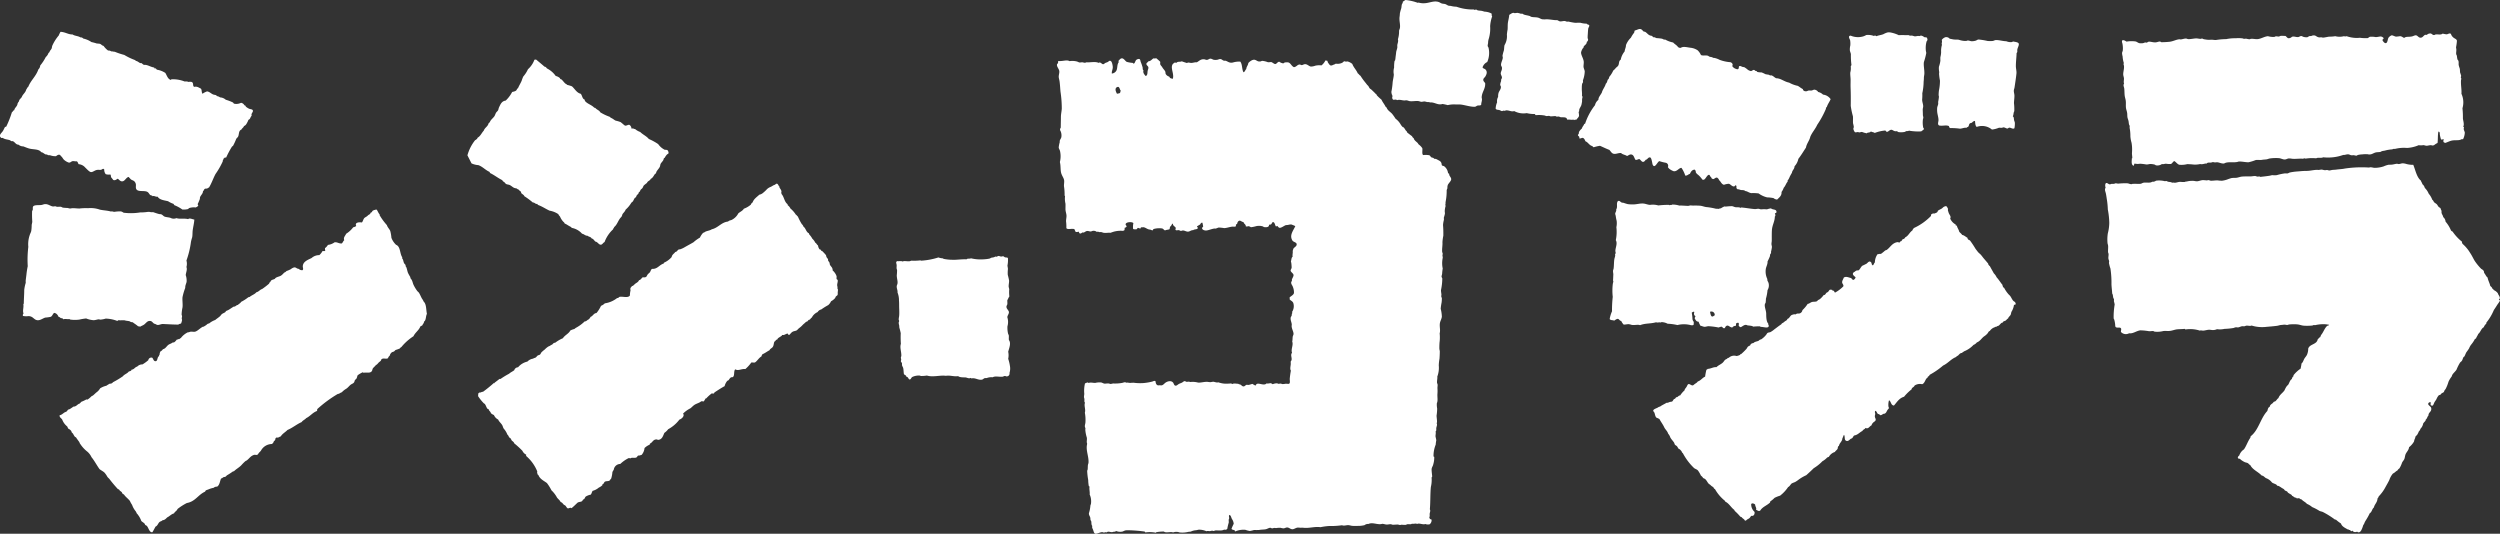
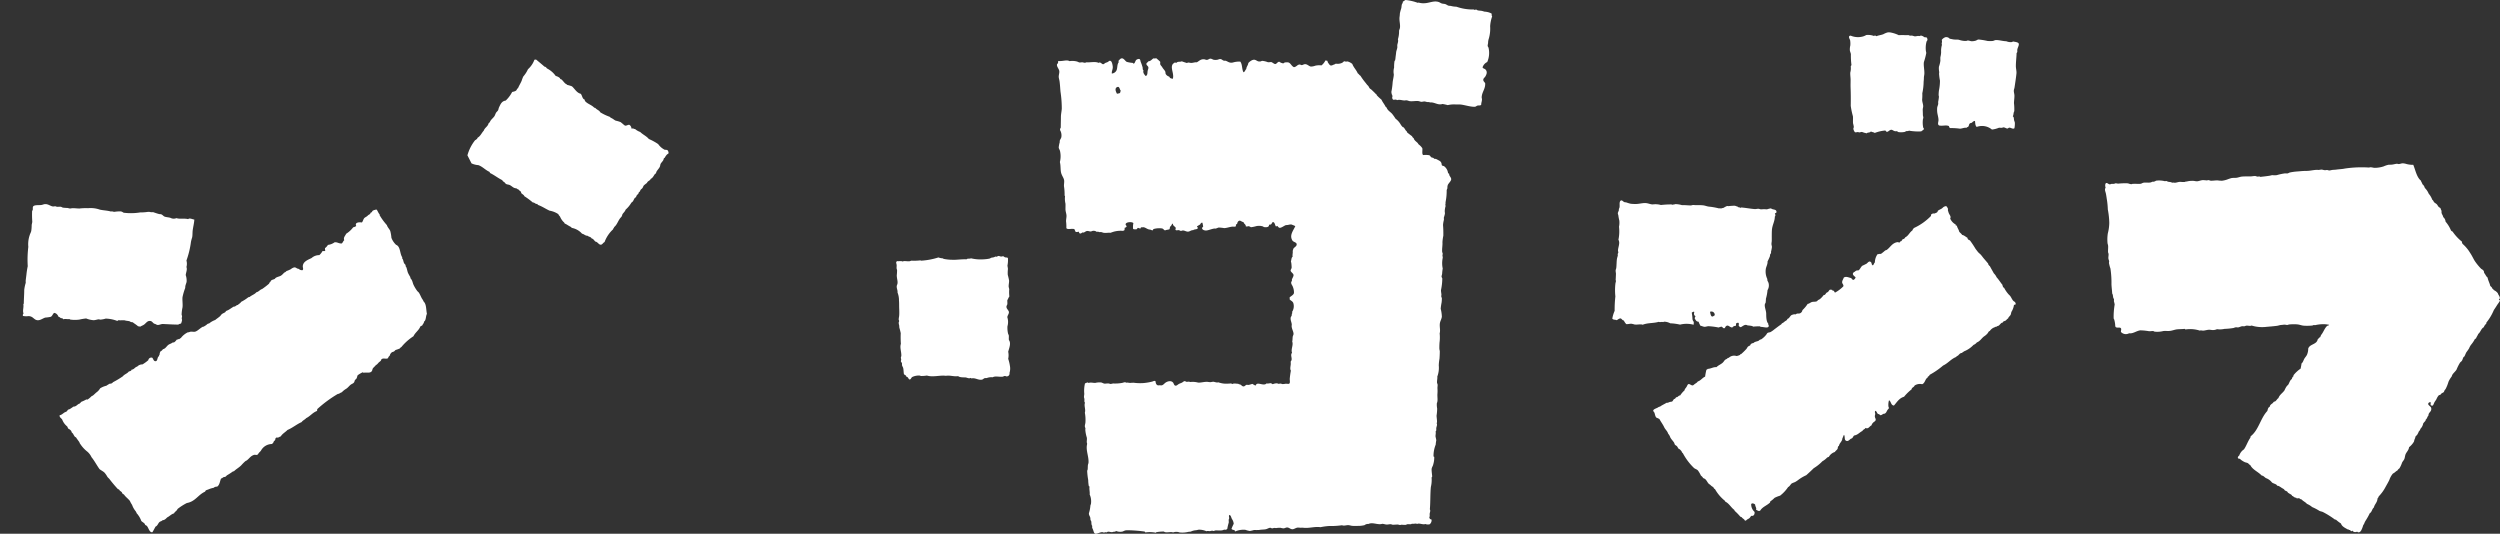
<svg xmlns="http://www.w3.org/2000/svg" width="309.838" height="66.149" viewBox="0 0 309.838 66.149">
  <rect x="0" y="0" width="309.838" height="66.149" fill="#333333" stroke="none" />
  <g id="ロゴ" transform="translate(-77.29 -56.866)">
-     <path id="パス_10" data-name="パス 10" d="M370.7,65.214c.288.123.577,0,.868.09.061.02.119.085.181.109.1.041.221.039.326.072.049.016.094.058.145.073.082.022.165.007.236.035a2.507,2.507,0,0,1,.561.217,4.731,4.731,0,0,0,1.32.29c.195.042.392.276.236.47a.829.829,0,0,0,.47.362c.292.112.349.01.363-.308.169-.127.281.018.488.072.062.017.111,0,.163.018a2.587,2.587,0,0,1,.453.326,1.088,1.088,0,0,0,.38.162c.115,0,.245-.157.379-.145.078.007.115.077.2.127.038.022.1.011.144.036s.041.078.072.091a2.174,2.174,0,0,0,.526.054,3.388,3.388,0,0,1,.47.217,3.743,3.743,0,0,0,.416.072c.065.017.121.074.181.091.034.009.078-.022.108-.018.249.034.409.262.633.362.612.015.993.432,1.611.543a3.546,3.546,0,0,0,1.067.4c.224.12.4.293.633.4.015.2.219.3.453.271.078-.008.164-.075.272-.09s.233.017.343,0c.134-.02.26-.112.362-.108a.619.619,0,0,1,.47.29,1.19,1.19,0,0,1,.6.325,1.3,1.3,0,0,1,.941.561c-.134.349-.363.6-.471.977-.058.008-.056.075-.108.091v.127a11.592,11.592,0,0,1-1.085,1.991c-.238.534-.622.922-.851,1.464-.117.516-.443.825-.543,1.358-.312.466-.6.96-.941,1.393A1.876,1.876,0,0,1,382.3,79c-.011.369-.282.478-.326.814a5.164,5.164,0,0,0-.272.489,1.82,1.82,0,0,1-.271.489c-.013.056.031.053.018.108-.2.212-.28.553-.489.76a1.746,1.746,0,0,1-.271.524c.038.473-.3.693-.543.941a.754.754,0,0,1-.452-.181,4.936,4.936,0,0,0-.8-.09,3,3,0,0,1-1.049-.489,5.074,5.074,0,0,0-.887-.037c-.305-.028-.514-.248-.759-.253-.115-.114-.254-.12-.471-.127-.164,0-.309-.117-.452-.09-.1-.018-.1-.128-.2-.146a.385.385,0,0,0-.037-.361c-.132.018-.115.124-.217.144-.252.052-.458-.282-.669-.326a2.069,2.069,0,0,0-.6.127c-.332-.079-.389-.432-.633-.6a.156.156,0,0,0-.018-.109c-.112-.1-.137-.164-.217-.18-.191-.039-.334.2-.49.18a.514.514,0,0,1-.216-.144c-.014-.018.008-.07,0-.091s-.1-.058-.108-.072c-.078-.11-.064-.2-.163-.217-.151-.027-.309.241-.4.362s-.194.3-.4.236c-.062-.02-.079-.086-.144-.163s-.179-.219-.29-.326c-.167-.161-.309-.217-.416-.434a.345.345,0,0,0-.146-.326c-.333.034-.461.275-.578.524-.217.057-.324.252-.579.217a3.641,3.641,0,0,0-.47-.959c-.34.015-.542.487-.977.416a2.064,2.064,0,0,1-.524-.29,1.174,1.174,0,0,1-.181-.217.383.383,0,0,0-.29-.543,5.724,5.724,0,0,1-.777-.2c-.259.131-.582,1.022-.834.4-.048-.179-.118-.8-.288-.851-.247-.077-.334.266-.562.289-.094.136-.2.276-.361.254s-.3-.3-.435-.344c-.183.011-.273.144-.47.091-.154-.208-.187-.577-.47-.651-.233-.061-.385.11-.579.181-.182-.149-.547-.171-.724-.361-.322-.059-.665.174-.977.072-.223-.073-.329-.314-.489-.471-.4-.149-.772-.338-1.158-.506a5.039,5.039,0,0,0-.778.181.276.276,0,0,1-.162-.145c-.4-.086-.513-.464-.869-.6-.057-.157-.163-.388-.326-.416-.131-.022-.231.094-.4.072-.058-.06,0-.121-.036-.2s-.156-.119-.163-.2.074-.113.108-.217c.022-.07,0-.14.018-.181a1.385,1.385,0,0,1,.363-.434c.053-.231.22-.348.288-.562a.461.461,0,0,1,.109-.036,7.6,7.6,0,0,1,1.23-2.3,1.111,1.111,0,0,1,.416-.651.868.868,0,0,1,.163-.471c.086-.156.181-.267.254-.416l.018-.036c.1-.387.386-.683.489-1.086.141-.1.175-.308.236-.489a.434.434,0,0,0,.181-.343,3.217,3.217,0,0,0,.506-.8,1.675,1.675,0,0,0,.308-.308c.108-.12.278-.2.343-.38.088-.238.032-.514.272-.652a2.307,2.307,0,0,1,.488-1.031c.008-.242.162-.472.163-.778a2.5,2.5,0,0,1,.615-.923,3.109,3.109,0,0,1,.4-.615,1.321,1.321,0,0,1,.072-.271c.392-.095.586-.3.868-.109.1.065.138.18.254.236.039.02.114.011.162.036.266.139.413.478.814.489.06.078.173.1.217.2.148-.067.262.068.4.091a5.463,5.463,0,0,1,.669.072c.128.039.186.134.4.109a3.134,3.134,0,0,0,.977.361c.131.163.411.311.561.507a.379.379,0,0,0,.4.145c.307-.2.768-.051,1.194,0a1.949,1.949,0,0,1,.869.308A1.8,1.8,0,0,1,370.7,65.214Z" transform="translate(-82.603 -1.527)" fill="#fff" fill-rule="evenodd" />
-     <path id="パス_11" data-name="パス 11" d="M98.424,68.43c.082.01.073-.072.145-.072a3.9,3.9,0,0,1,1.592.271h.326c.072-.023.044.053.091.055.246-.012.465-.059.579.09s.008.42.2.525c.365-.093.579.1.832.217.133.145.066.489.2.633a2.26,2.26,0,0,1,.561-.29c.32.034.519.308.814.4.171.053.33.018.4.181a.824.824,0,0,1,.4.162,1.162,1.162,0,0,1,.705.29,6.126,6.126,0,0,1,.9.344c.045.046.071.11.127.145a1.3,1.3,0,0,0,.868-.108.586.586,0,0,1,.362.217c.029.027.031.069.054.091s.073,0,.091.018c.046.045.067.133.127.181a1.967,1.967,0,0,0,.343.217c.181.085.449.056.489.236.051.226-.261.356-.145.651-.132.094-.148.266-.253.4-.033.041-.11.057-.145.108-.046.068-.081.189-.127.271-.114.2-.191.409-.434.489-.048.2-.238.255-.307.434a.438.438,0,0,0-.2.145c-.148.2-.108.5-.217.724-.055.111-.171.183-.235.29a7.663,7.663,0,0,1-.4.868c-.058.013-.076.069-.127.091a11.062,11.062,0,0,0-.723,1.357.335.335,0,0,1-.145-.018c-.064.063-.131.123-.2.181.022.15-.1.151-.073.308A9.83,9.83,0,0,1,104,80.1c-.292.541-.491,1.173-.814,1.682-.1,0-.129.077-.218.109s-.2,0-.271.037c-.135.06-.136.244-.254.307.015.285-.266.479-.361.742-.027.074,0,.162-.037.254-.052.141-.125.307-.162.4-.049.116-.155.21-.018.344-.04.153-.193.193-.308.271a1.8,1.8,0,0,0-.814.072c-.065.027-.1.1-.162.127a2.339,2.339,0,0,1-.688.054,4.748,4.748,0,0,0-1-.543,1.48,1.48,0,0,0-.108-.162,2.784,2.784,0,0,1-.67-.326c-.5-.115-1.062-.169-1.284-.561-.275.048-.42-.154-.633-.055-.047-.11-.213-.1-.307-.163-.128-.15-.2-.307-.344-.38-.383-.2-1.14.037-1.357-.326-.1-.167-.045-.345-.055-.561a.659.659,0,0,0-.235-.452c-.146-.107-.314-.12-.434-.254-.076-.084-.14-.146-.235-.253-.279.041-.433.444-.688.524-.3.1-.458-.155-.652-.307-.169.069-.292.249-.561.162-.095-.122-.185-.25-.289-.362a.539.539,0,0,0-.072-.326,1.207,1.207,0,0,1-.579-.037.882.882,0,0,1-.181-.6c-.046,0-.044-.041-.072-.055-.134-.027-.217.082-.307.109-.124.035-.332-.01-.507.018-.3.049-.52.281-.742.272s-.574-.43-.742-.579a1.172,1.172,0,0,0-.8-.4c-.1-.136-.089-.276-.236-.361-.223.034-.4-.064-.579,0-.124.043-.217.182-.4.163a1.592,1.592,0,0,1-.633-.38c-.1-.11-.163-.245-.254-.344-.059-.065-.155-.1-.162-.2-.226-.138-.4.028-.543.127a1.793,1.793,0,0,1-.723-.109c-.086-.017-.187,0-.272-.018-.041-.01-.064-.056-.108-.072-.06-.022-.134,0-.181-.018-.2-.075-.337-.259-.543-.272-.312-.432-1-.307-1.538-.47-.253-.076-.475-.172-.688-.253a.9.9,0,0,1-.6-.217c-.337.013-.451-.358-.724-.434-.056-.015-.112.015-.163,0s-.1-.082-.162-.108c-.276-.113-.629-.091-.887-.289h-.217c-.047-.089-.138-.137-.145-.236-.016-.231.221-.4.362-.615.122-.186.179-.371.271-.507.059,0,.069-.051.145-.035a12.45,12.45,0,0,0,.706-1.791c.122-.058.139-.223.289-.254.07-.352.392-.453.416-.851.077-.032.049-.168.145-.181.008-.1.068-.148.072-.253.121-.078.167-.231.29-.308.117-.389.464-.548.56-.958.093-.107.128-.271.254-.344.319-.816.963-1.3,1.249-2.153a.746.746,0,0,0,.235-.489,5.576,5.576,0,0,0,.688-1.05A1.151,1.151,0,0,0,83.3,65.1c.053-.025.074-.083.127-.108.026-.176.176-.275.253-.434.052-.108.047-.247.09-.362a5.278,5.278,0,0,1,.8-1.267,3.628,3.628,0,0,1,.217-.452c.6.022.955.341,1.5.326.249.191.706.175.959.362a.406.406,0,0,1,.362.145,2.829,2.829,0,0,1,1.013.434,6.443,6.443,0,0,1,.669.181,3.047,3.047,0,0,1,.38.037c.169.057.28.238.452.254a2.593,2.593,0,0,0,.561.579.589.589,0,0,1,.4.109c.174-.024.249.053.416.036a8.59,8.59,0,0,0,1.194.4,7.35,7.35,0,0,0,1.374.652c.008.034.039.045.037.091.225,0,.4.214.579.271.037.013.091-.016.127,0,.124.056.2.184.326.217a1.292,1.292,0,0,0,.181,0c.371.046.686.275,1.068.326a.336.336,0,0,1,.072.127c.068.013.078-.031.145-.018.031.065.091.1.127.163a2.687,2.687,0,0,1,1.049.4C97.972,67.868,98.059,68.289,98.424,68.43Z" transform="translate(0 -1.666)" fill="#fff" fill-rule="evenodd" />
    <path id="パス_12" data-name="パス 12" d="M412.9,63.227c.019.105.074.174.054.29-.013.071-.084.127-.109.2a2.989,2.989,0,0,0-.09,1.049c0,.132.057.253.054.38a8.408,8.408,0,0,1-.29,1.1c-.067.43.075.958.056,1.448-.007.15-.042.292-.056.433a5.093,5.093,0,0,1-.035.561,7.115,7.115,0,0,1-.164,1.43,5.661,5.661,0,0,1-.018.76c-.012.3.134.583.127.868,0,.132-.058.268-.055.4.006.221.017.427.018.652,0,.115.056.228.054.343,0,.085-.049.167-.054.254a3.185,3.185,0,0,0,.037.959c.015.053.089.127.089.162,0,.158-.243.219-.325.326a6.685,6.685,0,0,1-1.538-.091c-.078.075-.148.043-.272.054-.093.008-.188.094-.271.109a2.4,2.4,0,0,1-.742.018c-.074-.019-.124-.092-.2-.109s-.142.012-.217,0c-.181-.03-.333-.174-.452-.181-.223-.012-.4.268-.561.253-.113-.01-.115-.094-.2-.163a4.715,4.715,0,0,0-1.321.307c-.113-.11-.354-.091-.471-.2-.081.2-.4.094-.543.253a1.14,1.14,0,0,0-.344-.09c-.03-.006-.034-.046-.072-.054s-.216-.037-.253-.037-.092.049-.145.054c-.087.01-.2-.039-.289-.036-.121,0-.231.075-.344,0a.908.908,0,0,1-.181-.4c-.006-.078.051-.156.054-.236a2.927,2.927,0,0,0-.091-.433c-.032-.278.01-.612-.018-.887a9.548,9.548,0,0,1-.271-1.3c.012-.693.01-1.462-.017-2.208-.014-.344,0-.69,0-1.031-.006-.316-.061-.626-.037-.9a1.9,1.9,0,0,0,.054-.742.584.584,0,0,1,.09-.162,9.152,9.152,0,0,1-.072-1.357c-.02-.154-.1-.3-.127-.47a2.094,2.094,0,0,1,.054-.6,2.671,2.671,0,0,0-.018-.633c-.032-.153-.251-.432-.072-.56.105-.077.222.009.38.054a2.315,2.315,0,0,0,1.266.018,1.649,1.649,0,0,0,.416-.181,2.086,2.086,0,0,1,.941.109c.075.007.074-.06.163-.037.084-.006.1.056.163.072.272-.118.576-.131.869-.253a2.337,2.337,0,0,1,.524-.217,1.367,1.367,0,0,1,.489.036,4.065,4.065,0,0,1,.887.308,7.881,7.881,0,0,1,.886,0,2.967,2.967,0,0,1,.363,0c.037.008.072.049.108.054.088.012.179-.01.272,0,.129.013.256.079.379.091a2.563,2.563,0,0,0,.363-.054c.065-.006.126.023.181.018.082-.009.134-.058.217-.055a.8.8,0,0,1,.4.2A.867.867,0,0,1,412.9,63.227Z" transform="translate(-96.789 -1.693)" fill="#fff" fill-rule="evenodd" />
    <path id="パス_13" data-name="パス 13" d="M428.618,65.374c-.015.541-.089,1.083-.091,1.611,0,.312.1.639.073.923-.061.579-.15,1.14-.236,1.718-.02.144-.085.284-.089.4-.011.2.065.4.072.6.011.312-.05.629-.055.958a6.417,6.417,0,0,1,.037,1.013c-.115.169-.066.409-.181.633.131.092.121.161.145.4.013.13.1.281.11.4a2.978,2.978,0,0,1-.055.67c-.212.15-.42-.084-.634-.073-.082,0-.152.1-.235.109-.124.008-.319-.146-.488-.145-.071,0-.135.048-.2.054-.127.015-.257-.024-.38,0a3.135,3.135,0,0,1-.85.217,1.912,1.912,0,0,0-1.883-.326c-.193-.135-.186-.495-.217-.742a.478.478,0,0,0-.379.235.386.386,0,0,0-.29.109c-.084.092-.076.264-.162.362-.065.073-.168.043-.2.144-.287-.051-.551.1-.832.11a7.636,7.636,0,0,0-1.213-.073c-.105-.032-.116-.161-.162-.253-.368-.162-.779.028-1.213-.072-.229-.155-.075-.409-.072-.67,0-.34-.139-.706-.164-1.049a3.282,3.282,0,0,1,0-.47c.018-.159.1-.311.127-.47.014-.089-.013-.187,0-.29a5.361,5.361,0,0,0,.09-.6c0-.074-.032-.142-.036-.217a5.239,5.239,0,0,1,.036-.561,5.985,5.985,0,0,0,.128-1.23,6.36,6.36,0,0,1-.109-.85c0-.077.021-.146.018-.218a2.421,2.421,0,0,1-.037-.652,3.964,3.964,0,0,0,.181-.742,4.4,4.4,0,0,1,0-.452,2.544,2.544,0,0,0,.091-.633,2.62,2.62,0,0,1,.109-.9c-.078-.12,0-.237,0-.4,0-.089-.033-.164-.018-.217a.9.9,0,0,1,.47-.326.568.568,0,0,1,.507.2c.177.022.337.07.507.091.213.025.38-.008.633.037a2.469,2.469,0,0,0,.9.145c.058-.008.121-.051.18-.055.172-.011.346.091.526.091a1.816,1.816,0,0,0,.47-.072c.12-.036.217-.131.343-.145a8.568,8.568,0,0,1,1.123.181,3.422,3.422,0,0,0,.652,0c.124-.019.24-.1.361-.109.44-.02.887.141,1.321.145a1.366,1.366,0,0,0,.633.108c.084-.011.155-.068.236-.072a1.169,1.169,0,0,1,.181.036c.155.022.45.077.488.235.051.214-.147.489-.181.742C428.686,65.12,428.75,65.274,428.618,65.374Z" transform="translate(-101.4 -1.94)" fill="#fff" fill-rule="evenodd" />
    <path id="パス_14" data-name="パス 14" d="M102.568,94.762c-.027.465-.139.861-.2,1.32-.039.3-.01.613-.072.9a4.194,4.194,0,0,0-.145.543,10.953,10.953,0,0,1-.561,2.316,1.448,1.448,0,0,1,0,.8c.128.317-.051.645-.09,1a2.022,2.022,0,0,1,.108.85c-.032.136-.1.3-.145.47-.025.1-.008.2-.036.307a6.888,6.888,0,0,0-.326,1.122c-.034.373.051.892,0,1.266a4.9,4.9,0,0,0-.108.87c.006.073.05.143.054.217s-.037.175-.037.272c0,.067.039.136.037.2a1.755,1.755,0,0,1-.127.434.908.908,0,0,0-.344.127c-.558,0-1.193-.041-1.881-.072-.271-.013-.5.162-.742.108a1.467,1.467,0,0,1-.18-.09c-.061-.029-.153-.044-.2-.072-.2-.117-.262-.4-.67-.308-.2.043-.4.321-.561.434s-.307.147-.47.254c-.1,0-.15-.056-.271-.037-.2-.193-.456-.328-.669-.507a1.3,1.3,0,0,1-.253-.036c-.151-.157-.507-.108-.724-.2-.265-.027-.537.016-.778-.018-.067.018-.1.065-.163.091a4.282,4.282,0,0,0-1.429-.29,2.928,2.928,0,0,1-.669.127c-.065,0-.134-.04-.2-.037-.166.01-.42.108-.633.109a2.982,2.982,0,0,1-.922-.217,6.9,6.9,0,0,0-.851.144,4.217,4.217,0,0,1-1.086,0,.388.388,0,0,1-.145-.072c-.25.058-.489-.065-.724.035a.965.965,0,0,1-.162-.144c-.25.056-.238-.148-.434-.145-.119-.238-.25-.462-.561-.507-.182.117-.22.4-.434.489a4.537,4.537,0,0,1-.652.091c-.33.07-.768.508-1.231.253-.282-.155-.4-.424-.868-.434a2.02,2.02,0,0,1-.67-.018c-.079-.115,0-.221.054-.307-.14-.4.046-.7-.018-1.14.009-.046.048-.06.054-.109.008-.6.053-1.112.054-1.664a4.7,4.7,0,0,1,.181-.869c.018-.093-.01-.191,0-.29.022-.2.058-.468.091-.742a9.989,9.989,0,0,1,.163-1.05,13.1,13.1,0,0,1,.072-2.388,3.433,3.433,0,0,1,.162-1.429c.051-.189.162-.369.2-.543a4.883,4.883,0,0,0,.055-.723c.011-.155.077-.309.072-.452a11.93,11.93,0,0,1-.018-1.322c.15-.107.044-.352.108-.506.107-.255.678-.18,1.014-.217.162-.018.3-.094.452-.109.412-.038.692.255,1.013.29.1.011.2-.036.307-.018.058.01.118.046.181.054.154.019.313-.022.471,0,.1.014.179.086.271.108a4.2,4.2,0,0,0,.525.037c.131.013.25.067.361.072a2.3,2.3,0,0,0,.236-.037c.308-.018.621.037.923.037A6.489,6.489,0,0,1,89.4,93.35a3.422,3.422,0,0,1,1.466.181c.448.1.91.1,1.375.235.137-.06.264.035.416.037a4.219,4.219,0,0,1,.815-.054.963.963,0,0,1,.326.162,7.239,7.239,0,0,0,2.063-.036,6.571,6.571,0,0,0,.723-.037,2.831,2.831,0,0,1,.4-.036,1.131,1.131,0,0,0,.47.036c.254.086.491.172.742.236.094.023.191.006.271.037.174.064.264.228.434.289.2.069.471.077.706.145a.859.859,0,0,0,.742.036c.416.146,1.016,0,1.448.127C101.991,94.532,102.311,94.726,102.568,94.762Z" transform="translate(-1.194 -10.682)" fill="#fff" fill-rule="evenodd" />
    <path id="パス_15" data-name="パス 15" d="M406.194,95.569a.938.938,0,0,0,.162.055c.055.289.228.459.29.742.109.144.27.237.362.4.281.051.424.24.651.344,0,.065.034.088.036.145a.451.451,0,0,0,.272.181,12.006,12.006,0,0,1,.688,1.032c.079.116.176.231.272.361.118.163.284.263.416.416s.238.309.361.452c.179.21.346.4.525.615.008.051.027.094.035.145.065.056.1.14.181.181.155.3.33.586.489.887a1.521,1.521,0,0,1,.344.489c.274.293.482.651.742.96-.033.135.056.148.053.253.039.045.105.063.145.108a3.7,3.7,0,0,0,.47.706c.082.114.192.188.271.29.194.247.272.612.6.742.034.1.12.181.072.308a.749.749,0,0,1-.2.054,2.106,2.106,0,0,1-.307.85c-.054.126-.054.274-.109.38-.085.165-.273.271-.308.453-.14.054-.2.192-.326.271-.074.045-.178.056-.252.108s-.086.112-.145.162c-.015.012-.056-.009-.072,0-.133.072-.266.291-.4.362-.085.046-.2.034-.254.127-.058.025-.06,0-.127,0a.644.644,0,0,1-.217.109,1.227,1.227,0,0,0-.471.4c-.033.034-.094.041-.126.072a1.549,1.549,0,0,0-.127.2,1.856,1.856,0,0,1-.471.416c-.3.221-.491.6-.887.741a.958.958,0,0,1-.415.309,3.227,3.227,0,0,1-1.176.8c-.077.074-.194.108-.255.2-.1-.008-.141.039-.217.054a2.6,2.6,0,0,0-.271.271.591.591,0,0,0-.254.181c-.63.25-.988.773-1.592,1.049a9.391,9.391,0,0,1-1.647,1.14c-.06.063-.068.125-.127.181-.025.022-.085.03-.109.054s-.03.095-.054.127c-.043.057-.108.075-.145.127-.162.226-.231.588-.524.688a1.207,1.207,0,0,0-.9.144c-.046.03-.052.086-.109.145-.12.126-.273.146-.29.344a5.842,5.842,0,0,0-.941.923c-.608.17-.879.676-1.248,1.086-.4-.018-.335-.51-.615-.652a1.989,1.989,0,0,0-.072.76c.007.075.06.127.054.2-.008.106-.1.136-.163.235-.129.2-.153.365-.361.471-.239-.017-.335.2-.524.181-.082-.006-.063-.057-.146-.108-.053-.033-.131-.027-.162-.054-.122-.1-.153-.31-.29-.38-.124.058-.081.26-.037.362-.008.127-.056.2-.053.326,0,.181.16.331.09.507a.872.872,0,0,1-.217.2.769.769,0,0,0-.29.416c-.246.085-.384.508-.741.307-.071.184-.315.192-.38.381-.357.167-.562.487-1.014.56-.112.061-.155.25-.271.344-.039.031-.11.037-.163.072-.172.117-.348.383-.615.217-.2-.124-.079-.528-.217-.706-.1.095-.108.291-.2.4-.025.439-.356.571-.434.96a.322.322,0,0,0-.108.09,1.649,1.649,0,0,0-.053.271c-.091.157-.252.244-.345.4a1.278,1.278,0,0,0-.741.6,1.184,1.184,0,0,0-.217.09,2.323,2.323,0,0,1-.579.452,5.341,5.341,0,0,1-1.085.869c-.3.3-.61.585-.925.868a4.887,4.887,0,0,0-1.03.615,3.21,3.21,0,0,1-.362.235,4.038,4.038,0,0,0-.4.164c-.15.108-.243.359-.452.452a4.578,4.578,0,0,1-.995,1.067,3.932,3.932,0,0,0-.688.271,2.877,2.877,0,0,1-.524.434c-.009.051-.027.094-.036.145-.371.365-.939.532-1.212.995-.217.141-.34-.048-.524-.091.1-.212-.1-.4-.109-.651-.093-.1-.385-.239-.489-.054a1.246,1.246,0,0,0,.416.959c.039.249-.071.563-.4.489-.083.072-.117.166-.2.253-.1.105-.156.1-.307.2-.094.06-.139.146-.217.145-.12,0-.081-.065-.163-.145s-.254-.172-.308-.29c-.067,0-.1-.044-.162-.053a6.541,6.541,0,0,0-.706-.724c-.006-.056-.04-.082-.055-.127-.408-.3-.626-.785-1.1-1.013a.373.373,0,0,1-.055-.108,4.99,4.99,0,0,1-1.23-1.448c-.117-.041-.163-.15-.217-.253a1.119,1.119,0,0,1-.343-.253c-.075-.071-.169-.106-.236-.181-.164-.184-.259-.444-.452-.579-.108-.075-.258-.07-.29-.236-.083-.037-.114-.129-.2-.163a3.636,3.636,0,0,0-.38-.651c-.135-.141-.33-.181-.47-.29a7.23,7.23,0,0,1-1.393-1.845.367.367,0,0,1-.162-.255c-.086-.065-.139-.162-.236-.236-.027-.02-.081-.011-.108-.035a2.721,2.721,0,0,1-.2-.308c-.075-.1-.209-.139-.271-.217s-.064-.177-.11-.253c-.118-.2-.346-.412-.47-.652a1.353,1.353,0,0,0-.271-.47c-.083-.311-.359-.516-.489-.8-.16-.349-.4-.648-.579-.995a1.2,1.2,0,0,0-.343-.163c-.171-.1-.2-.359-.271-.6-.039-.12-.171-.2-.163-.289.015-.183.379-.282.561-.38a.66.66,0,0,1,.29-.127c.238-.183.54-.3.8-.47.174.03.289-.07.435-.108a2.373,2.373,0,0,0,.235-.037c.112-.054.147-.21.253-.308.032-.028.089-.025.127-.053.065-.05.1-.151.145-.181.02-.014.066.009.091,0,.147-.058.231-.237.4-.217a3.028,3.028,0,0,1,.542-.633c.028-.2.16-.27.271-.47.063-.112.117-.284.218-.307.169-.039.34.183.525.162.077-.009.134-.08.217-.144.161-.126.3-.17.415-.344.381-.12.554-.449.906-.6a7.135,7.135,0,0,1,.162-.851.375.375,0,0,0,.163-.108c.416-.022.674-.246,1.086-.218.233-.24.567-.347.8-.579.1-.1.165-.238.271-.326s.254-.1.326-.235c.059.011.084-.013.127-.018a.97.97,0,0,1,.96-.217,1.542,1.542,0,0,0,.434-.145c.029-.018,0-.041.037-.072s.077-.007.09-.019a7.192,7.192,0,0,0,.652-.633c.088-.1.127-.231.217-.307.067-.057.2-.091.271-.164.034-.038.03-.108.072-.144a.614.614,0,0,1,.326-.127c.166-.181.407-.176.614-.271.06-.028.1-.09.163-.127s.144-.041.2-.073a2.645,2.645,0,0,0,.6-.56c.065-.078.094-.171.163-.217.1-.07.25-.06.361-.108a2.786,2.786,0,0,0,.47-.326c.3-.221.556-.432.87-.633.033-.039.056-.089.09-.127a1.05,1.05,0,0,0,.308-.2c.061-.066.2-.12.29-.2.041-.037.049-.1.091-.145s.092-.044.127-.072c.129-.108.232-.32.361-.4a1.387,1.387,0,0,1,.362-.108c.04,0,.085.027.127.018.059-.014.112-.069.181-.09.11-.033.248,0,.363-.037a.5.5,0,0,0,.326-.4,4.023,4.023,0,0,0,.651-.778c.2-.011.336-.182.543-.235s.42,0,.6-.091c.055-.029.072-.084.127-.127.076-.058.187-.091.253-.144a2.979,2.979,0,0,0,.471-.507h.108c.145-.1.173-.309.381-.343.108-.084.154-.232.271-.308a1.009,1.009,0,0,1,.272.018c.04.013.032.076.053.108.186-.07.213.155.307.236a4.3,4.3,0,0,0,1.032-.778c.059-.194-.13-.315-.145-.47-.022-.229.135-.4.2-.615.314-.212.654.034.941.054.02.143.139.186.253.236a.487.487,0,0,0,.271-.326c-.186-.174-.515-.369-.217-.633.02-.018.076-.028.108-.054a.667.667,0,0,1,.254-.162c.086-.02.151.012.217-.018.166-.077.292-.439.47-.56.133-.091.245-.075.327-.181.3-.007.461-.565.759-.254.1.106.038.323.217.38.129-.076.138-.273.255-.361a1.792,1.792,0,0,1,.324-1.014c.151-.013.316-.076.417-.036a6.605,6.605,0,0,0,.56-.452c.077.015.086-.036.146-.037.464-.314.678-.878,1.357-.977.1,0,.169.06.252.036s.058-.083.128-.144c.026-.024.07,0,.09-.018a1.224,1.224,0,0,0,.162-.235.372.372,0,0,0,.326-.236c.4-.181.533-.626.887-.85.02-.131.127-.176.162-.29a7.044,7.044,0,0,0,2.135-1.5c.025-.068-.007-.1.019-.181.069-.063.184-.082.235-.162.03.042.105.039.181.036.167-.079.391-.1.415-.326.154-.153.4-.2.579-.361a.694.694,0,0,1,.471-.235,1.05,1.05,0,0,1,.217.343c.011.045-.021.094-.018.145a1.874,1.874,0,0,0,.072.254c.085.353.373.494.217.8a1.5,1.5,0,0,0,.688.742Z" transform="translate(-86.539 -10.784)" fill="#fff" fill-rule="evenodd" />
    <path id="パス_16" data-name="パス 16" d="M309.824,124.24c.077.025.173.032.217.09a.651.651,0,0,1-.235.561.847.847,0,0,1-.542-.036c-.273.133-.774-.154-1.014,0-.173-.108-.423.016-.651-.036-.117.129-.361.031-.579.072-.061.011-.117.062-.181.072a3.714,3.714,0,0,1-.507-.018c-.069,0-.132.035-.2.036-.089,0-.18-.051-.271-.054-.235-.008-.461.034-.652.018-.068-.006-.131-.046-.2-.055-.185-.023-.361.045-.542.037s-.346-.087-.543-.091c-.513.178-1.2-.24-1.7.018a.67.67,0,0,0-.489.145,3.346,3.346,0,0,1-.615.09c-.2,0-.571.02-.887,0-.172-.01-.355-.086-.524-.09-.188,0-.377.057-.561.054-.078,0-.158-.033-.236-.037a9.775,9.775,0,0,1-1.592.091,7.824,7.824,0,0,0-1.05.145c-.687-.107-1.4.155-2.1.072a1.838,1.838,0,0,0-.363,0,2.529,2.529,0,0,0-.4-.018c-.263.053-.437.221-.652.2s-.382-.2-.579-.217c-.164-.017-.295.084-.453.108a1.337,1.337,0,0,1-.4-.072,3.073,3.073,0,0,0-.543.036c-.078,0-.163-.023-.235-.018-.095.006-.189.059-.271.054s-.148-.07-.217-.072c-.165-.006-.369.14-.561.181-.237.05-.58.037-.832.091a5.6,5.6,0,0,1-.615,0,4.548,4.548,0,0,1-.524.126,2.939,2.939,0,0,1-.561-.145,2.54,2.54,0,0,0-1.249.2c-.072-.006-.049-.108-.09-.145-.131-.055-.325-.049-.38-.181a5.474,5.474,0,0,1,.271-.615,1.189,1.189,0,0,0-.217-.6c-.112-.221-.116-.408-.29-.507-.149.089-.046.271-.054.4,0,.067-.046.125-.055.2-.013.12.018.252,0,.362a5.515,5.515,0,0,0-.181.778c-.031-.007-.034.013-.036.036-.094.04-.245.11-.344.036-.253.179-.694.105-1.031.109-.1,0-.2.065-.308.072-.047,0-.1-.036-.145-.036-.1,0-.216.054-.326.054-.148,0-.255-.052-.38.018a2.329,2.329,0,0,0-.922-.2c-.125,0-.278.072-.417.072a1.725,1.725,0,0,0-.6.163c-.091.028-.207.016-.308.036a3.112,3.112,0,0,1-1.086.073,1.187,1.187,0,0,0-.814,0c-.273-.112-.655.035-1-.037-.061-.013-.1-.063-.162-.072a4.548,4.548,0,0,0-.869.072c-.064,0-.077.043-.108.072a3.578,3.578,0,0,0-1.285-.036c-.057-.015-.051-.094-.108-.109a17.229,17.229,0,0,0-2.117-.163,1.939,1.939,0,0,0-.236.018c-.158.025-.31.146-.47.163a1.413,1.413,0,0,1-.723-.091c-.027.052-.087.07-.127.108-.115-.055-.217.027-.344.037-.167.013-.326-.059-.489-.054-.092,0-.155.074-.254.091-.043.007-.072-.037-.108-.037s-.1.053-.144.054c-.09,0-.174-.058-.254-.054-.287.012-.662.261-.869.181-.141-.054-.179-.288-.252-.488-.045-.121-.16-.259-.091-.453-.141-.155-.089-.354-.127-.561-.012-.068-.069-.113-.09-.181-.029-.091-.007-.2-.037-.307-.053-.19-.184-.3-.163-.543a4.117,4.117,0,0,0,.181-.941c.015-.082.063-.155.072-.236a2.066,2.066,0,0,0-.163-1.14c.043-.3-.076-.659-.018-.941.007-.074-.077-.056-.091-.109a4.607,4.607,0,0,1-.072-.742,8.517,8.517,0,0,1-.127-1.121c0-.055.044-.108.054-.163.03-.169.013-.375.037-.561.013-.1.064-.2.072-.29.062-.772-.373-1.561-.162-2.352-.119-.264.02-.538-.054-.8a4.3,4.3,0,0,1-.181-.941c0-.041.023-.1.018-.145-.011-.1-.067-.179-.072-.271-.01-.162.063-.32.072-.507a4.928,4.928,0,0,0-.072-1.194c.132-.4-.134-.849.018-1.23-.112-.112-.065-.247-.073-.434,0-.093-.052-.188-.053-.29,0-.12.032-.249.036-.38a3.96,3.96,0,0,1,.091-1.3c.107-.015.215-.105.326-.109.032,0,.084.051.108.055a1.294,1.294,0,0,0,.181-.037c.214-.015.476.044.651.037a2.227,2.227,0,0,1,.742-.055c.172.042.278.139.434.145s.322-.041.506-.018c.063.007.132.051.2.054.128.006.265-.061.4-.054a4.777,4.777,0,0,0,1.05-.072c.2-.037.342-.149.525-.018.112-.058.306.02.489.018a3.519,3.519,0,0,1,.453-.018,5.755,5.755,0,0,0,1.194.036,6.968,6.968,0,0,0,1.067-.181c.17-.048.275-.145.416-.036.018.234.078.442.308.506a1.989,1.989,0,0,1,.415,0c.217-.025.327-.194.471-.307.275-.217.761-.338.995-.018.074.1.108.343.29.362.141.014.257-.128.416-.217.1-.055.257-.1.38-.163.144-.073.2-.185.362-.181.06,0,.114.06.163.072.165.041.3-.06.489.036a2.578,2.578,0,0,1,.995.072c.333.027.775-.127,1.194-.091a2.129,2.129,0,0,0,.362.036,1.89,1.89,0,0,1,.307-.053c.221.017.4.138.634.072a2.966,2.966,0,0,0,1.23.162c.192.008.354-.072.505.055.2-.127.448-.037.742-.037.072.085.18.056.271.109.141.081.212.227.4.217.128-.007.227-.17.362-.2.063-.013.122.02.181.018.2-.006.382-.11.561-.127.077.1.242.108.307.217.124-.063.113-.168.217-.217.3-.139.918.274,1.213-.072.125.069.361-.025.543-.018a1.374,1.374,0,0,0,.217.127,1.206,1.206,0,0,1,.525-.108c.055,0,.1.046.163.054.086.011.2-.032.326-.018.055.006.1.044.162.055a1.647,1.647,0,0,0,.38-.037c.335-.025.516.115.561-.181a3,3,0,0,0-.018-.4,9.88,9.88,0,0,1,.145-1.049c-.13-.186-.051-.475-.018-.778.013-.12-.018-.259,0-.344.013-.057.071-.1.091-.162.093-.3-.167-.674.071-.922-.172-.459.195-.934.019-1.411.054-.155.03-.424.072-.633a2.653,2.653,0,0,0,.091-.253c.029-.295-.215-.629-.235-1.014,0-.066.023-.135.018-.2-.026-.322-.195-.544-.127-.887.015-.076.086-.126.109-.2.03-.094-.007-.246.091-.326.011-.071-.048-.072-.037-.144a1.292,1.292,0,0,0,.164-1.068c-.073-.254-.321-.324-.453-.47a1.189,1.189,0,0,0-.018-.253c.148-.167.494-.3.543-.561a1.836,1.836,0,0,0-.145-.778c-.052-.169-.217-.3-.2-.543.006-.064.07-.12.091-.2.012-.05-.012-.107,0-.145.065-.2.215-.389.2-.56-.019-.2-.347-.361-.361-.543-.008-.113.118-.23.127-.38a3,3,0,0,0-.018-.307,2.05,2.05,0,0,0-.073-.471c.079-.18.046-.474.217-.561-.06-.222.054-.525,0-.723.063-.111.048-.192.091-.271.09-.168.359-.27.4-.47.063-.335-.33-.311-.507-.524a1.016,1.016,0,0,1-.146-.344c-.115-.529.32-1.044.489-1.466a5.123,5.123,0,0,0-.489-.2,1.268,1.268,0,0,0-.4.054c-.1.018-.236.014-.307.036-.154.048-.523.332-.723.326-.146,0-.219-.15-.307-.236-.077,0-.081.076-.181.054-.121-.163-.136-.5-.326-.524-.165-.017-.15.185-.271.271-.086.061-.162,0-.253.072.01.282-.3.314-.6.271-.072-.01-.117-.072-.181-.091a1.6,1.6,0,0,0-.9,0,4.3,4.3,0,0,1-.561.109c-.068-.053-.163-.078-.236-.127-.15,0-.256.06-.4.018.013-.274-.243-.288-.289-.542-.171.021-.32-.169-.47-.163s-.274.164-.308.361c-.011.086-.116.077-.163.127.034.069-.006.143-.018.217-.086.073-.252.024-.417.037-.309.023-.694.174-1.012.181a5.2,5.2,0,0,0-.67-.072c-.115.016-.25.105-.4.127-.063.01-.122-.01-.181,0-.328.056-.659.2-.922.236-.38.051-.779-.224-.434-.47-.02-.174-.058-.328-.09-.489-.211-.03-.219.143-.308.235-.134.053-.226.148-.361.2,0,.135.11.117.09.235-.032.188-.442.113-.561.253-.272-.017-.39.16-.633.181-.225.02-.43-.148-.652-.145-.082,0-.173.058-.253.054s-.161-.082-.254-.091c-.149-.014-.313.078-.415-.054.015-.068.013-.155.054-.2-.08-.222-.425-.288-.344-.561-.214.039-.186.322-.38.38.007.115-.057.16-.036.29-.135.119-.43.076-.579.181-.146-.056-.219-.217-.38-.253a2.589,2.589,0,0,0-1.031.072c-.077.031-.077.141-.145.181-.066-.055-.209-.033-.254-.108-.359.016-.558-.25-.85-.29-.122-.017-.2.039-.326,0-.051,0,.016.124-.035.127-.143.059-.224-.037-.344-.054-.066.048-.1.129-.163.181-.157,0-.35.025-.434-.054a2.163,2.163,0,0,1,.037-.706c-.141-.2-.924-.162-.96.127-.015.127.074.143.127.253a.257.257,0,0,1-.236.181c-.029.086-.013.215-.037.307-.043.035-.127.03-.144.091a3.182,3.182,0,0,0-1.574.236c-.247-.04-.527.043-.851,0-.119-.016-.235-.087-.344-.091s-.244.033-.344-.054c-.09-.024-.089.044-.163.036a.647.647,0,0,0-.525-.127c-.086.01-.153.073-.236.072-.167,0-.321-.094-.488-.054-.128.016-.239.14-.38.181-.051.015-.115-.017-.162,0-.121.044-.151.168-.345.109-.073-.079-.07-.147-.127-.217a.632.632,0,0,1-.361.036c-.067-.1-.1-.233-.163-.343-.321-.126-.809.113-.995-.127a5.111,5.111,0,0,0-.037-.832c-.009-.228.058-.465.054-.688,0-.28-.132-.541-.127-.868,0-.214.013-.429,0-.651a2.6,2.6,0,0,1-.054-.9c-.011-.05-.045-.076-.054-.127A6.17,6.17,0,0,0,264.481,83c-.013-.255.051-.51.018-.742-.042-.3-.3-.589-.38-.96-.091-.412-.027-.818-.145-1.3a2.949,2.949,0,0,0,.018-1.357c-.037-.167-.153-.3-.163-.453a3.444,3.444,0,0,1,.127-.651c.008-.052-.012-.115,0-.163.048-.184.173-.307.2-.47a1.3,1.3,0,0,0-.163-.869.477.477,0,0,1,.091-.308c0-.455.018-.882.018-1.32,0-.344.086-.675.108-1.031a14.16,14.16,0,0,0-.163-2.117c-.037-.427-.052-.768-.108-1.23-.025-.207-.107-.434-.109-.6,0-.231.092-.462.072-.688-.023-.275-.326-.544-.29-.832.011-.08.094-.1.127-.181s-.017-.194.054-.253c.514.059,1.031-.19,1.375.018a2.353,2.353,0,0,1,.959.054,2.438,2.438,0,0,0,.253.108c.123.021.255-.028.38-.018.153.013.319.12.47,0,.491.044,1.1-.136,1.556.072.2-.166.368.146.525.162.139.015.184-.1.307-.162a2.6,2.6,0,0,0,.29-.109c.13-.075.2-.212.362-.127s.223.439.253.669c.043.333-.157.614-.109.887a.712.712,0,0,0,.561-.361c.161-.305.066-.775.29-1.031a.7.7,0,0,1-.018-.2c.143-.133.238-.312.453-.289s.392.354.561.434a3.678,3.678,0,0,0,.723.127c.084,0,.059.109.163.09.143-.083.169-.337.289-.452.073-.07.319-.18.434-.091.072.056.083.212.127.344a5.38,5.38,0,0,1,.235.688c.013.141-.017.272.108.344-.109.306.122.543.271.706.253-.091.2-.416.236-.615s.123-.316.091-.47c-.039-.187-.272-.245-.236-.453.021-.12.214-.184.236-.29.318-.013.42-.243.633-.361a.874.874,0,0,0,.344-.018,5.623,5.623,0,0,1,.489.434c.028.1-.027.211.018.344.037.107.181.226.253.361.1.186.313.373.362.525.038.117.015.207.054.29a.721.721,0,0,0,.434.326c.028.068.08.113.108.181a.593.593,0,0,1,.271.109c.144-.08.116-.39.091-.579-.062-.466-.3-.977.018-1.321a.978.978,0,0,0,.2-.145c.08,0,.114.056.218.037.154-.2.428-.067.651-.181.158.062.436.155.651.217.129-.115.291-.032.471-.018.243.019.5-.109.742-.072.292-.166.481-.4.868-.38.15.006.271.1.416.072.167-.028.257-.153.416-.145s.284.129.434.145a1.779,1.779,0,0,0,.362,0c.178-.02.3-.128.47-.09.153.032.249.174.415.2.051.008.115-.011.163,0,.293.067.485.334.941.217a2.742,2.742,0,0,1,.9-.108c.282.364.177.943.4,1.321.188-.058.207-.288.344-.4.02-.311.22-.444.252-.742.122-.148.515-.482.815-.4.256.072.333.247.688.2.072-.01.14-.067.235-.072a2.556,2.556,0,0,1,.67.162c.2.037.366-.037.47,0,.136.049.3.217.453.235.231-.034.262-.268.506-.289a1.049,1.049,0,0,0,.47.2c.106,0,.136-.086.217-.109a2.316,2.316,0,0,1,.363-.018c.358.041.418.434.759.6.32-.018.438-.342.742-.326.059,0,.153.077.235.072.16-.008.273-.152.507-.109s.409.26.633.29a1.672,1.672,0,0,0,.543-.109,2.252,2.252,0,0,1,.761-.036,1.737,1.737,0,0,0,.489-.615,1.7,1.7,0,0,1,.253.055.482.482,0,0,0,.108.271c.077.106.181.3.344.308a.891.891,0,0,0,.307-.109.707.707,0,0,0,.271-.127,1.3,1.3,0,0,0,.8-.108c.1-.051.16-.162.254-.181.07-.013.118.032.2.037s.155-.028.217-.018a1.582,1.582,0,0,1,.579.307c.163.446.49.728.67,1.158.135.082.2.235.343.308a7.006,7.006,0,0,0,.453.651c.118.15.222.269.343.434.052.071.143.134.2.217a1.773,1.773,0,0,0,.144.253c.075.075.179.124.255.2.174.171.376.349.542.543.017.02.058.013.073.036s0,.064.018.091a6.245,6.245,0,0,0,.579.542c.136.322.361.556.506.869l.128.108c.117.352.444.515.669.76a6.172,6.172,0,0,1,.435.615,2.3,2.3,0,0,1,.651.742,1.555,1.555,0,0,0,.235.289c.035.032.089.024.127.055a2.366,2.366,0,0,1,.235.344c.067.088.176.14.2.29.2.147.39.31.6.452a.394.394,0,0,0,.2.236c.059.269.294.408.47.579.065.061.095.154.164.217a1.685,1.685,0,0,1,.434.453c.059.24-.086.7.108.851a2.762,2.762,0,0,1,.742.018c.127.042.174.2.29.271.05.03.124.022.2.055s.126.106.181.126.1-.01.144,0a2.269,2.269,0,0,1,.29.146c.271.135.432.235.452.6.052.137.178.108.289.163a1.233,1.233,0,0,1,.489.815c.022.058.115.137.146.126.02,0,.01.019,0,.018-.029.275.326.452.235.742-.066.208-.29.392-.4.614a.956.956,0,0,0-.055.38c0,.094-.076.183-.089.29a6.876,6.876,0,0,1-.146,1.5c.044.143-.072.3.018.434a2.525,2.525,0,0,0-.108.579c-.014.123.022.249.018.38a3.161,3.161,0,0,1-.127.47c-.018.1.015.2,0,.308a3.319,3.319,0,0,0-.108.633,12.671,12.671,0,0,1,.036,1.339,5.253,5.253,0,0,0-.108.8c.026.347-.064.776-.037,1.158.007.094.066.191.072.29,0,.046-.034.092-.035.145,0,.117.047.238.035.343a3.145,3.145,0,0,0,0,1.321,5.265,5.265,0,0,0-.072.6c0,.136-.079.29-.072.4,0,.082.072.148.091.235a7.335,7.335,0,0,1-.162,1.43c-.006.2.042.376.053.56,0,.075-.025.159-.018.236s.063.143.072.217a3.634,3.634,0,0,1-.037.56,7.109,7.109,0,0,0-.108.742,4.408,4.408,0,0,1,.145.995c-.041.282-.188.516-.236.76-.085.437.086.9-.037,1.3a4.874,4.874,0,0,1-.018,1.158c-.013.238-.023.481-.018.724,0,.121.052.243.053.362,0,.279-.018.591-.036.886a6.311,6.311,0,0,0-.091.832,3.129,3.129,0,0,1-.181,1.393c.027.232-.045.467-.036.724,0,.09.061.181.072.271.016.134-.025.3-.017.471a4.991,4.991,0,0,1,0,.633c-.04.43.084.874-.073,1.194a2.6,2.6,0,0,0,.036.669,5.934,5.934,0,0,1-.073.869c0,.235.06.508.055.8,0,.053-.037.1-.035.145,0,.065.038.121.035.181-.006.136-.073.28-.09.416-.02.155.044.334-.091.434.07.211-.026.425,0,.651a4.012,4.012,0,0,1,.091.434,3.963,3.963,0,0,0-.073.543,3.718,3.718,0,0,0-.271,1.411c-.019.091.08.065.09.127a2.945,2.945,0,0,1-.127.922c-.038.206-.2.378-.2.615s.046.564.073.851c0,.079-.06.1-.073.163a3.734,3.734,0,0,1-.091,1.158c-.09.881-.044,1.914-.126,2.768.1.165.013.337-.018.525-.025.15.045.333-.054.452C309.765,124.093,309.824,124.137,309.824,124.24ZM271.193,70.682a.33.33,0,0,0-.29.181c-.094.228.069.52.145.669a1.615,1.615,0,0,0,.38-.09,2.412,2.412,0,0,1,.091-.29C271.382,71.02,271.389,70.714,271.193,70.682Z" transform="translate(-55.327 -3.049)" fill="#fff" fill-rule="evenodd" />
    <path id="パス_17" data-name="パス 17" d="M334.98,58.549c.029.118-.018.259.073.344a4.4,4.4,0,0,0-.253,1.23,4.418,4.418,0,0,1-.163,1.52,1.686,1.686,0,0,0-.091.56,2.446,2.446,0,0,0-.055.344c.011.091.085.155.109.235a2.8,2.8,0,0,1-.162,1.773,1.078,1.078,0,0,0-.579.669c.108.17.256.143.362.255.267.279.144.6-.018.868-.093.152-.265.226-.253.434.009.167.166.271.235.4.045.7-.4,1.067-.434,1.737,0,.091.036.168.037.271,0,.232-.113.467-.091.651-.086.136-.311.08-.452.109-.1.021-.2.125-.308.145a1.44,1.44,0,0,1-.252,0c-.446-.03-.907-.172-1.394-.254-.292-.05-.633-.014-.922-.036a3.569,3.569,0,0,0-.832.09c-.2-.063-.422-.1-.633-.144-.591.2-1.017-.265-1.574-.181-.073-.075-.143-.053-.271-.054s-.275-.067-.38-.072c-.151-.007-.29.051-.434.037-.114-.012-.238-.081-.363-.091-.34-.027-.671.05-1.013.018-.141-.012-.285-.094-.434-.108-.084-.008-.171.019-.254.018-.3,0-.61-.148-.922-.036-.111-.128-.319-.032-.47-.055-.082-.039-.086-.155-.145-.217a.473.473,0,0,0-.054-.489.559.559,0,0,0-.037-.235,8.776,8.776,0,0,0,.162-1.194c.032-.338.141-.679.145-1.013a1.79,1.79,0,0,1,.037-.832,4.727,4.727,0,0,1,.053-.814c.008-.03.062-.059.073-.09a2.645,2.645,0,0,0,.055-.4c.027-.21.05-.337.071-.579.02-.205.122-.408.146-.614.011-.1-.014-.208,0-.308.032-.224.16-.468.073-.705a3.2,3.2,0,0,0,.144-1.05c.015-.121.089-.236.108-.361.068-.45-.122-.932-.036-1.429.019-.111.018-.251.036-.4a5.581,5.581,0,0,1,.164-.6c.06-.263.013-.513.2-.669-.006-.063-.063-.11,0-.144a2.284,2.284,0,0,1,.326-.218,6.228,6.228,0,0,1,1.5.344c.067.013.078-.031.146-.018a2.057,2.057,0,0,0,.741.073c.612-.034,1.144-.347,1.737-.146.125.043.238.138.38.181s.283.034.416.072.271.158.416.2c.088.025.207.01.307.036a2.787,2.787,0,0,0,.669.091,6.047,6.047,0,0,0,2.153.343c.075.1.2,0,.309.018.063.009.114.075.18.091.124.03.265.033.435.054s.3.088.434.109A1.924,1.924,0,0,1,334.98,58.549Z" transform="translate(-72.829 0)" fill="#fff" fill-rule="evenodd" />
-     <path id="パス_18" data-name="パス 18" d="M352.242,62.732c0,.3-.252.368-.38.579-.025.041-.014.1-.037.145s-.07.059-.089.09a1.493,1.493,0,0,0-.2.471c-.03.32.273.724.326,1.14.027.221-.047.514-.019.705.025.163.131.369.145.524a3.432,3.432,0,0,1-.217,1.086c-.017.092.018.179,0,.253s-.088.134-.109.217a2.646,2.646,0,0,0-.036.488c-.018.327.05.626.018.977.122.143.037.248.018.416-.015.127.008.257-.018.38-.02.089-.036.219-.072.344-.06.2-.205.37-.253.543-.039.137.011.245-.091.326a3.049,3.049,0,0,1,.054.47c-.034.193-.224.318-.307.471-.1.022-.257,0-.308.072-.049-.011-.044-.075-.108-.072-.176.077-.529-.042-.688.018-.089-.025-.1-.13-.144-.2-.269-.2-.7,0-.923-.2-.16.014-.349.047-.434-.054-.186.006-.4.037-.6.036-.071,0-.13-.049-.2-.054-.11-.009-.234.032-.344.018-.083-.011-.15-.058-.236-.072a4.019,4.019,0,0,0-1.067-.037c-.07-.026-.079-.114-.145-.145a3.732,3.732,0,0,1-.977-.108,2.432,2.432,0,0,1-1.557-.254c-.329.113-.592-.093-.959-.09-.078,0-.166.049-.252.054-.044,0-.089-.025-.127-.018-.063.011-.121.058-.18.053-.088,0-.238-.121-.4-.144s-.3-.015-.38-.163a2.261,2.261,0,0,1,.181-.778,1.035,1.035,0,0,1,.127-.67,1.675,1.675,0,0,1,.036-.434c.065-.295.326-.5.307-.813,0-.085-.08-.167-.089-.254a1.49,1.49,0,0,1,.108-.434c.017-.074,0-.154.018-.217s.083-.136.091-.218c.015-.183-.142-.367-.146-.524-.006-.254.191-.421.146-.76-.013-.086-.1-.183-.109-.289-.029-.285.207-.659.217-.923,0-.087-.041-.171-.035-.253a4.663,4.663,0,0,1,.162-.616c.051-.239.031-.471.09-.688a2.123,2.123,0,0,0,.29-1.3,5.88,5.88,0,0,1,.089-.633c.022-.255,0-.569.036-.832s.151-.674.164-.977c.176-.105.466-.347.651-.217a2.664,2.664,0,0,0,.344-.037,2.253,2.253,0,0,1,.434.109c.062.011.135-.016.2,0s.126.083.2.108c.231.079.488.1.725.181.06.021.1.073.162.091.265.077.578.03.869.108.173.047.326.164.506.2a2.8,2.8,0,0,0,.543,0c.336.006.74.079,1.085.109.077.006.149-.013.218,0,.117.022.21.122.326.145.2.041.408-.057.633-.036.084.007.155.06.235.072s.162-.008.236,0a6.865,6.865,0,0,0,.778.145c.231.011.454-.027.688,0a2.844,2.844,0,0,0,.778.108c.033.132.257.081.308.218.037.1-.107.268-.127.4-.025.159-.041.451-.054.687a4.078,4.078,0,0,0-.019.471c.008.075.057.13.055.2A.334.334,0,0,1,352.242,62.732Z" transform="translate(-78.293 -0.672)" fill="#fff" fill-rule="evenodd" />
-     <path id="パス_19" data-name="パス 19" d="M492.129,62.814a.9.9,0,0,0,.326.47c.136.118.38.172.416.38a5.852,5.852,0,0,1-.108.8c0,.093.032.19.036.29.009.192-.041.408-.018.56.011.084.071.154.089.236a2.9,2.9,0,0,0,.073.453c.206.16.117.437.146.669a3.125,3.125,0,0,0,.127.417c.045.178.023.364.053.524a3.851,3.851,0,0,1,.127.4c0,.069-.042.13-.037.2s.052.1.055.162-.033.115-.036.181c-.04.6.095,1.164.053,1.682a2.556,2.556,0,0,1,.127,1.791,10.555,10.555,0,0,1,.055,1.249c.019.286.191.718.054,1.013-.021.1.094.063.09.144-.124.2.063.408.091.616a1.97,1.97,0,0,1-.217.815.775.775,0,0,1-.181,0c-.294.2-.74.089-1.158.162-.337.058-.614.236-.9.307a.747.747,0,0,0-.181-.108.482.482,0,0,1,.037-.344c-.086-.032-.2.049-.344.019a3.939,3.939,0,0,1-.144-.56c-.03-.165.037-.394-.181-.416-.1.425-.044.908-.109,1.41a1.854,1.854,0,0,0-.452.29c-.074,0-.147,0-.181.036-.247-.122-.491.017-.723.018-.151,0-.283-.083-.435-.072a1.582,1.582,0,0,1-.542,0,4.244,4.244,0,0,1-1.448.344,4.5,4.5,0,0,0-1.521.127c-.136-.06-.264.052-.361.053a4.224,4.224,0,0,0-.851.145c-.124.03-.217.032-.38.073-.058.015-.116.074-.181.09-.183.046-.41.022-.6.072-.161.044-.3.127-.489.2a.853.853,0,0,1-.507.018,3.757,3.757,0,0,0-.65.018,2.932,2.932,0,0,0-.543.072c-.064.019-.125.082-.2.091a1.631,1.631,0,0,1-.272-.054c-.123-.014-.258.015-.361,0s-.218-.091-.326-.109c-.24-.038-.43.095-.669.072a5.62,5.62,0,0,1-2.48.29c-.264.139-.652-.013-.868.127a5.023,5.023,0,0,0-1.3.037c-.051-.01-.094-.027-.146-.037a1.121,1.121,0,0,0-.2.055c-.358-.051-.87.044-1.339,0a1.946,1.946,0,0,0-.453-.037c-.152.025-.3.141-.506.127s-.418-.128-.633-.162a5.016,5.016,0,0,0-1.158.036c-.138.014-.27.086-.416.109-.181.028-.369.023-.525.055-.287.056-.6-.015-.832.036a5.572,5.572,0,0,1-.887.271c-.406,0-.83-.113-1.212-.09-.517.209-1.32-.051-1.791.236-.3.052-.6-.124-.868-.146-.086-.007-.18.018-.272.018s-.19-.041-.271-.036-.145.046-.217.054c-.188.022-.449-.046-.543.127-.18-.052-.573.15-.8.054a2.838,2.838,0,0,1-1.086.036c-.184,0-.375-.027-.543-.018a2.857,2.857,0,0,1-.977.072c-.219-.068-.406-.336-.6-.453-.2.056-.253.313-.453.362a2.79,2.79,0,0,1-.579-.036c-.188,0-.341.089-.507.036a.956.956,0,0,1-.742.163c-.062-.014-.1-.072-.163-.091a2.1,2.1,0,0,0-.453-.072c-.227-.014-.379.075-.6.055a6.672,6.672,0,0,0-.761-.091,1.713,1.713,0,0,1-.669-.018c-.082.051-.048.218-.127.271-.3-.11-.242-.5-.217-.868-.015-.086.044-.051.053-.072.006-.252-.059-.482-.034-.724a4.98,4.98,0,0,0-.055-1.176,3.918,3.918,0,0,1-.146-.8,5.143,5.143,0,0,0-.089-1.031c-.018-.089.013-.188,0-.271-.011-.06-.056-.105-.073-.162-.04-.136-.039-.3-.072-.453s-.1-.295-.127-.434c-.03-.172-.017-.35-.036-.524-.025-.219-.115-.425-.146-.633-.043-.312.011-.621-.036-.941-.029-.2-.1-.392-.126-.6-.037-.3-.021-.6-.056-.887-.025-.2-.169-.4-.018-.615-.087-.189-.007-.413-.018-.633-.009-.167-.09-.33-.091-.507,0-.423.2-.869.037-1.249-.006-.072.041-.091.036-.162a3.122,3.122,0,0,1-.146-.8,2.13,2.13,0,0,1-.071-.416c0-.11.075-.221.09-.326a2.8,2.8,0,0,0-.037-.814c-.024-.149-.12-.287-.018-.452.223-.06.374.093.525.163a3.594,3.594,0,0,1,1.121-.018c.168.041.309.188.489.217a1.947,1.947,0,0,0,.379,0c.118-.006.214-.079.326-.091.065-.006.124.029.181.018.082-.015.137-.091.218-.108.237-.051.589.11.922.072.2-.022.378-.125.543-.09.055.011.077.07.144.072a8.961,8.961,0,0,0,1.013-.054c.411-.044.785-.264,1.2-.307.045,0,.1.018.145.018.207,0,.424-.11.687-.108.086,0,.181.067.29.072.275.013.709-.088.977-.091.189,0,.373.063.543.054.059,0,.119-.041.181-.036s.11.054.182.072c.113.03.292.051.434.072a2.535,2.535,0,0,0,.506,0c.2-.006.4.049.6.036a8.55,8.55,0,0,1,1.266-.108,5.458,5.458,0,0,1,1.213-.109,3.757,3.757,0,0,1,.814.018c.063.011.117.048.18.054.08.008.181-.025.272-.018a3.582,3.582,0,0,0,.38.073c.079,0,.15-.047.216-.055.238-.027.539.058.814.037.42-.033.83-.322,1.285-.363a2.435,2.435,0,0,0,.778.091c.068-.01.132-.065.2-.072.128-.015.265.041.4.018.063-.011.118-.064.181-.072.187-.026.4.006.6,0,.134.067.212.267.4.289a.593.593,0,0,0,.416-.181c.272-.086.516.061.76.036.148-.015.246-.133.4-.126.1,0,.153.065.235.09a1.237,1.237,0,0,0,.506.054c.094-.02.149-.095.236-.127.068-.025.188-.009.289-.035a.587.587,0,0,1,.451-.037c.167.068.245.193.508.217.15.013.266-.04.435.036.258-.015.517-.087.8-.127a3.71,3.71,0,0,0,.742-.055,2.166,2.166,0,0,0,1.086,0,.473.473,0,0,0,.326,0,3.909,3.909,0,0,0,1.195.218c.161.015.312-.021.47-.018a5.265,5.265,0,0,0,.941.037c.082-.015.187-.136.29-.163a2.481,2.481,0,0,1,.688.036c.231.011.456-.073.633-.072.131,0,.356.122.363.217.006.12-.114.112-.145.217.057.162.367.585.561.29.094-.146.113-.444.2-.579a.921.921,0,0,1,.38-.29c.118-.019.394.145.544.163a3.849,3.849,0,0,0,.487-.055c.221,0,.34.139.525.218.235-.217.626-.094,1.012-.2.165-.044.314-.144.453-.127.233.03.33.344.633.29.229-.04.312-.278.524-.361.188.073.255-.06.363-.109a1,1,0,0,1,.271-.054c.188.02.238.205.451.2.07,0,.133-.06.2-.072.278-.049.617.1.868-.108a2.742,2.742,0,0,0,.489.091C491.783,62.86,491.926,62.679,492.129,62.814Z" transform="translate(-111.082 -1.75)" fill="#fff" fill-rule="evenodd" />
-     <path id="パス_20" data-name="パス 20" d="M377.282,93.163c.025-.013-.015-.056.036-.072.609.039,1.175.166,1.737.2.144.008.292-.049.435-.037.108.009.219.067.326.072a3.408,3.408,0,0,1,.723,0,2.591,2.591,0,0,1,.507-.126c.177.214.733.05.669.506-.039.067-.13.086-.2.127.063.091.115.316,0,.38.008.572-.321,1.06-.361,1.682-.026.4-.013.87-.018,1.3,0,.146-.042.3-.037.435s.06.253.055.38a4.6,4.6,0,0,1-.108.561c-.01.06.016.109,0,.162-.02.07-.085.119-.108.181s-.013.164-.037.236a6.246,6.246,0,0,1-.289.633c.033.346-.19.669-.219.96a2.154,2.154,0,0,0,.2,1.23c-.056.2.125.311.162.561a1.093,1.093,0,0,1-.144.8,5.465,5.465,0,0,1-.2,1.068,3.468,3.468,0,0,1-.037.488c-.018.065-.075.116-.09.181-.076.333.16.793.163,1.194,0,.366.012.985.253,1.212-.027.176.1.2.054.344-.079.285-.68.053-.958.072-.069,0-.077-.068-.146-.072a7.1,7.1,0,0,0-.8.037c-.057-.007-.091-.055-.145-.073a3.685,3.685,0,0,0-.524-.072c-.1-.018-.174-.077-.272-.072-.238.013-.368.167-.615.29a.429.429,0,0,1-.252-.181c-.015-.1.063-.271-.037-.362-.164-.032-.213.053-.308.091.013.124.027.208-.035.29a.461.461,0,0,0-.416.2c-.38-.019-.519-.451-.832-.108-.065.072-.047.188-.181.2-.159.012-.177-.176-.361-.2-.109.035-.226.064-.326.108a8.149,8.149,0,0,0-1.248-.162c-.172,0-.34.083-.507.072s-.326-.11-.488-.127a2.273,2.273,0,0,1-.236-.506c-.305,0-.38-.235-.489-.434.036-.086.067-.174.11-.254-.19-.08-.237-.275-.146-.506-.091-.107-.231.023-.325.072a5.083,5.083,0,0,1,.09.742.618.618,0,0,0,.162.4,3.219,3.219,0,0,1-.018.362c-.073.084-.229.06-.326.054a3.339,3.339,0,0,0-1.683-.018,6.262,6.262,0,0,0-1.212-.163,1.675,1.675,0,0,0-.742-.2.468.468,0,0,0-.144.053c-.181-.07-.356.048-.543-.036-.685.2-1.324.1-1.991.362-.259-.115-.636.025-1.031-.037a2.094,2.094,0,0,0-.38-.09c-.209,0-.385.058-.615.054a1.534,1.534,0,0,1-.307-.452c-.249-.016-.27-.355-.543-.235a1.5,1.5,0,0,0-.325.2c-.2-.1-.423-.012-.562-.2a3.9,3.9,0,0,1,.29-.96,14.654,14.654,0,0,1,.091-1.791,7.123,7.123,0,0,1,0-1.538c.007-.131.068-.269.072-.4,0-.032-.038-.06-.037-.09.019-.267.025-.52.037-.778,0-.068-.044-.27-.037-.416,0-.094.058-.189.072-.29.051-.369.032-.8.091-1.158.026-.156.094-.305.108-.452,0-.034-.025-.093-.018-.127.014-.075.066-.113.072-.181.008-.086-.039-.179-.036-.271.013-.425.291-.915.055-1.321a5.04,5.04,0,0,0,.071-1.611,2.4,2.4,0,0,0,.037-.778,5.331,5.331,0,0,1-.108-.543c0-.122-.08-.259-.073-.362s.1-.249.127-.38c.008-.04-.009-.089,0-.127.016-.064.058-.118.072-.181.066-.284-.049-.6.109-.833.2-.176.311.068.489.146.062.027.2.021.289.054a4.4,4.4,0,0,0,.471.144,3.659,3.659,0,0,0,.579.036c.459.022.91-.146,1.357-.108.289.025.56.162.833.163a2.42,2.42,0,0,1,1.012.072,11.6,11.6,0,0,1,1.285-.072.254.254,0,0,1,.127.054c.1-.082.248,0,.326-.091a2.9,2.9,0,0,1,.868.127c.384-.017.737.032,1.086.037.092,0,.192-.049.29-.055s.229.02.344.018a8.131,8.131,0,0,1,.868.018c.257.024.484.127.723.162a7.852,7.852,0,0,1,1.249.217,1.116,1.116,0,0,1,.307.018c.092-.061.2-.044.309-.091a2.369,2.369,0,0,1,.416-.217,1.07,1.07,0,0,1,.163.018,7.446,7.446,0,0,1,.778-.054c.148.024.282.105.417.127C376.874,93.092,377.124,93.021,377.282,93.163Zm-3.8,12.864c.053.193.085.551.271.579.105.016.2-.1.308-.144A.407.407,0,0,0,373.482,106.027Z" transform="translate(-84.262 -10.512)" fill="#fff" fill-rule="evenodd" />
+     <path id="パス_20" data-name="パス 20" d="M377.282,93.163c.025-.013-.015-.056.036-.072.609.039,1.175.166,1.737.2.144.008.292-.049.435-.037.108.009.219.067.326.072a3.408,3.408,0,0,1,.723,0,2.591,2.591,0,0,1,.507-.126c.177.214.733.05.669.506-.039.067-.13.086-.2.127.063.091.115.316,0,.38.008.572-.321,1.06-.361,1.682-.026.4-.013.87-.018,1.3,0,.146-.042.3-.037.435s.06.253.055.38a4.6,4.6,0,0,1-.108.561c-.01.06.016.109,0,.162-.02.07-.085.119-.108.181s-.013.164-.037.236a6.246,6.246,0,0,1-.289.633c.033.346-.19.669-.219.96a2.154,2.154,0,0,0,.2,1.23c-.056.2.125.311.162.561a1.093,1.093,0,0,1-.144.8,5.465,5.465,0,0,1-.2,1.068,3.468,3.468,0,0,1-.037.488c-.018.065-.075.116-.09.181-.076.333.16.793.163,1.194,0,.366.012.985.253,1.212-.027.176.1.2.054.344-.079.285-.68.053-.958.072-.069,0-.077-.068-.146-.072a7.1,7.1,0,0,0-.8.037c-.057-.007-.091-.055-.145-.073a3.685,3.685,0,0,0-.524-.072c-.1-.018-.174-.077-.272-.072-.238.013-.368.167-.615.29a.429.429,0,0,1-.252-.181c-.015-.1.063-.271-.037-.362-.164-.032-.213.053-.308.091.013.124.027.208-.035.29a.461.461,0,0,0-.416.2c-.38-.019-.519-.451-.832-.108-.065.072-.047.188-.181.2-.159.012-.177-.176-.361-.2-.109.035-.226.064-.326.108a8.149,8.149,0,0,0-1.248-.162c-.172,0-.34.083-.507.072s-.326-.11-.488-.127a2.273,2.273,0,0,1-.236-.506c-.305,0-.38-.235-.489-.434.036-.086.067-.174.11-.254-.19-.08-.237-.275-.146-.506-.091-.107-.231.023-.325.072a5.083,5.083,0,0,1,.09.742.618.618,0,0,0,.162.4,3.219,3.219,0,0,1-.018.362a3.339,3.339,0,0,0-1.683-.018,6.262,6.262,0,0,0-1.212-.163,1.675,1.675,0,0,0-.742-.2.468.468,0,0,0-.144.053c-.181-.07-.356.048-.543-.036-.685.2-1.324.1-1.991.362-.259-.115-.636.025-1.031-.037a2.094,2.094,0,0,0-.38-.09c-.209,0-.385.058-.615.054a1.534,1.534,0,0,1-.307-.452c-.249-.016-.27-.355-.543-.235a1.5,1.5,0,0,0-.325.2c-.2-.1-.423-.012-.562-.2a3.9,3.9,0,0,1,.29-.96,14.654,14.654,0,0,1,.091-1.791,7.123,7.123,0,0,1,0-1.538c.007-.131.068-.269.072-.4,0-.032-.038-.06-.037-.09.019-.267.025-.52.037-.778,0-.068-.044-.27-.037-.416,0-.094.058-.189.072-.29.051-.369.032-.8.091-1.158.026-.156.094-.305.108-.452,0-.034-.025-.093-.018-.127.014-.075.066-.113.072-.181.008-.086-.039-.179-.036-.271.013-.425.291-.915.055-1.321a5.04,5.04,0,0,0,.071-1.611,2.4,2.4,0,0,0,.037-.778,5.331,5.331,0,0,1-.108-.543c0-.122-.08-.259-.073-.362s.1-.249.127-.38c.008-.04-.009-.089,0-.127.016-.064.058-.118.072-.181.066-.284-.049-.6.109-.833.2-.176.311.068.489.146.062.027.2.021.289.054a4.4,4.4,0,0,0,.471.144,3.659,3.659,0,0,0,.579.036c.459.022.91-.146,1.357-.108.289.025.56.162.833.163a2.42,2.42,0,0,1,1.012.072,11.6,11.6,0,0,1,1.285-.072.254.254,0,0,1,.127.054c.1-.082.248,0,.326-.091a2.9,2.9,0,0,1,.868.127c.384-.017.737.032,1.086.037.092,0,.192-.049.29-.055s.229.02.344.018a8.131,8.131,0,0,1,.868.018c.257.024.484.127.723.162a7.852,7.852,0,0,1,1.249.217,1.116,1.116,0,0,1,.307.018c.092-.061.2-.044.309-.091a2.369,2.369,0,0,1,.416-.217,1.07,1.07,0,0,1,.163.018,7.446,7.446,0,0,1,.778-.054c.148.024.282.105.417.127C376.874,93.092,377.124,93.021,377.282,93.163Zm-3.8,12.864c.053.193.085.551.271.579.105.016.2-.1.308-.144A.407.407,0,0,0,373.482,106.027Z" transform="translate(-84.262 -10.512)" fill="#fff" fill-rule="evenodd" />
    <path id="パス_21" data-name="パス 21" d="M179.765,75.455a.556.556,0,0,1,.254.451c.042.034.115-.018.2,0s.144.074.254.072a2.017,2.017,0,0,0,.633.362c.319.327.78.51,1.068.868a6.732,6.732,0,0,1,1.158.634,2.2,2.2,0,0,0,.814.705,1.082,1.082,0,0,1,.326.036.5.5,0,0,1,.145.38c-.022.091-.11.092-.181.163a1.4,1.4,0,0,0-.29.416c-.056-.014-.034.049-.09.036-.049.078-.049.174-.091.253-.083.159-.246.3-.326.453-.06.117-.049.264-.109.38-.1.205-.28.374-.4.579-.049.087-.04.169-.091.236-.023.031-.079.035-.108.072-.159.2-.256.484-.524.6-.056.179-.256.237-.38.362-.045.046-.063.118-.108.162a4.544,4.544,0,0,0-.362.29c-.072.087-.1.211-.162.307s-.167.147-.236.235c-.047.061-.06.15-.108.217-.026.036-.084.054-.109.091-.037.054-.037.124-.072.181s-.129.109-.181.181-.068.183-.127.253c-.03.037-.1.052-.127.091-.1.124-.153.306-.253.434-.052.066-.135.1-.181.162a3.473,3.473,0,0,1-.706.851c-.078.247-.272.378-.4.579-.008.13-.082.2-.108.307-.394.33-.5.952-.906,1.267-.022.122-.124.165-.144.289a4.028,4.028,0,0,0-1.05,1.574c-.2.085-.268.336-.489.326-.237-.011-.373-.349-.633-.38-.17-.125-.242-.349-.488-.4-.077-.2-.356-.188-.489-.326-.335-.006-.423-.216-.688-.253a2.233,2.233,0,0,0-1.267-.723c-.013-.053-.1-.035-.09-.108-.141-.063-.268-.144-.4-.218a2.062,2.062,0,0,0-.4-.217.4.4,0,0,0-.163-.217,2.116,2.116,0,0,1-.4-.615c-.066-.115-.176-.185-.217-.326a2.764,2.764,0,0,0-1.086-.434c-.492-.22-.9-.522-1.429-.706-.034-.051-.094-.075-.108-.144-.188.091-.307-.185-.543-.163a8.388,8.388,0,0,0-1.05-.778c-.035-.158-.259-.25-.38-.38a1.222,1.222,0,0,1-.036-.162c-.082-.1-.216-.146-.271-.271a.5.5,0,0,1-.254-.145,2.788,2.788,0,0,1-.307-.072c-.206-.086-.387-.283-.579-.362-.171-.071-.389-.053-.506-.181a1.4,1.4,0,0,0-.145-.163c-.086-.067-.22-.115-.253-.253-.541-.262-.978-.627-1.52-.887-.029-.044-.037-.108-.072-.145-.512-.224-.836-.636-1.375-.832a2.427,2.427,0,0,1-.851-.217c-.167-.334-.337-.664-.506-1a5.24,5.24,0,0,1,.958-1.881c.1-.015.115-.114.218-.126.024-.067.069-.112.09-.181.353-.19.494-.592.76-.869.121-.385.512-.5.6-.922.062-.023.069-.1.145-.108.093-.314.382-.488.561-.742.093-.131.129-.307.217-.452.066-.108.194-.191.253-.308.051-.1.057-.238.109-.344.191-.394.332-.785.832-.85a4.016,4.016,0,0,0,.8-1.067c.262-.064.555-.1.6-.38a1.522,1.522,0,0,0,.127-.091c.13-.321.321-.611.453-.922a3.842,3.842,0,0,1,.2-.525,3.6,3.6,0,0,0,.579-.9,2.9,2.9,0,0,0,.8-1.176.747.747,0,0,1,.217-.018c.352.294.705.586,1.049.886.063-.014.07.027.127.019.032.077.122.095.146.181a2.959,2.959,0,0,1,1.1.941,1.223,1.223,0,0,1,.507.253c.034.033.037.095.072.127s.079.015.108.036c.186.131.322.372.507.524.069.058.169.078.217.163a5.144,5.144,0,0,1,.6.181c.352.307.595.815,1.086.922.2.205.181.628.489.723.015.051.021.112.037.163.292.378.849.491,1.158.851.058-.011.084.012.127.018.167.22.487.285.615.543a6.034,6.034,0,0,0,1.176.56c.083.116.243.159.416.272a2.217,2.217,0,0,0,.308.2,3.977,3.977,0,0,1,.614.181c.066.04.172.141.272.217a1.9,1.9,0,0,0,.271.217C179.416,75.595,179.582,75.42,179.765,75.455Z" transform="translate(-24.471 -3.117)" fill="#fff" fill-rule="evenodd" />
    <path id="パス_22" data-name="パス 22" d="M249.119,102.26a3.21,3.21,0,0,1-.054.9c0,.156.059.313.054.471a4.435,4.435,0,0,0-.018.705,6.94,6.94,0,0,1,.163.705c.01.23-.053.469-.054.706,0,.129.061.252.072.38a4.4,4.4,0,0,0,.018.886c-.108.128-.154.317-.254.452-.008.219.022.351,0,.508-.013.094-.1.169-.108.289-.021.293.3.461.307.706,0,.211-.174.379-.2.615a1.926,1.926,0,0,1,.018,1.122,3.227,3.227,0,0,0,.072.9c.014.075.078.153.091.235.026.174-.016.392.018.579.3.385.015,1.032-.09,1.448a2.009,2.009,0,0,1,0,.868,5.161,5.161,0,0,1,.217.9,1.77,1.77,0,0,1-.055.851.355.355,0,0,1-.362.434c-.067,0-.137-.054-.2-.054-.1,0-.2.077-.308.091-.394.046-.913-.115-1.212.072a1.55,1.55,0,0,0-.724.09c-.1.022-.2,0-.271.018-.12.036-.21.158-.326.181-.488.1-.837-.269-1.339-.145,0-.051-.051-.045-.072-.072-.216.136-.463-.046-.651-.054-.292-.012-.72.007-.9-.162-.473.089-1.018-.128-1.52-.037-.705-.107-1.613.205-2.352-.036a3.631,3.631,0,0,1-.724.054c-.066,0-.136-.048-.2-.054a1.936,1.936,0,0,0-.851.162c-.172.062-.192.331-.362.326s-.149-.327-.4-.326c-.018-.193-.2-.222-.308-.326-.051-.258-.038-.513-.091-.76-.022-.1-.118-.223-.144-.344-.022-.1.01-.19-.018-.271s-.114-.146-.127-.235c-.008-.05.032-.1.036-.181,0-.094-.044-.214-.036-.289s.051-.121.054-.181c.027-.5-.214-1.028-.054-1.5a11.628,11.628,0,0,1-.018-1.321,6.5,6.5,0,0,0-.163-.652c-.024-.1-.013-.228-.037-.343a1.316,1.316,0,0,1-.054-.308c.006-.066.052-.133.054-.2,0-.082-.049-.124-.054-.217a3.5,3.5,0,0,1,.054-.38c.046-.471,0-.9,0-1.375,0-.174,0-.376-.018-.561a2.607,2.607,0,0,0-.181-1.013c.041-.273-.136-.509-.091-.832a1.93,1.93,0,0,1,.072-.2c.086-.346-.066-.624-.072-1.1a6.008,6.008,0,0,0,.037-.615c-.007-.076-.045-.148-.055-.217-.022-.16.017-.311,0-.452-.022-.195-.154-.38.09-.471.21.039.472-.049.652.054.216-.12.569,0,.851-.036.09-.01.169-.06.253-.072a6.286,6.286,0,0,0,1.086-.036c.058,0,.069.051.144.036a8.809,8.809,0,0,0,2.1-.4,1.82,1.82,0,0,0,.524.109c.053.013.091.058.145.072a5.644,5.644,0,0,0,1.067.108c.478.03,1.089-.086,1.756-.054.11-.147.407-.037.543-.127a5.208,5.208,0,0,0,1.538.127,4.8,4.8,0,0,0,.76-.091c.088-.019.148-.084.235-.109s.192-.025.29-.054c.079-.023.167-.079.235-.09.044-.007.087.027.127.018.074-.016.141-.083.217-.091.11-.01.223.068.344.073.1,0,.19-.049.254-.036s.138.1.217.126C248.893,102.208,249.033,102.144,249.119,102.26Z" transform="translate(-46.913 -13.404)" fill="#fff" fill-rule="evenodd" />
    <path id="パス_23" data-name="パス 23" d="M486.561,85.846c.287.69.42,1.534.958,1.973.021.172.147.238.163.416a.851.851,0,0,1,.307.47,2.172,2.172,0,0,1,.489.724,2.259,2.259,0,0,1,.434.742c.12.063.152.207.236.307s.233.157.326.254.155.25.253.343a1.6,1.6,0,0,0,.2.127,2.1,2.1,0,0,0,.145.361c-.065.385.167.472.2.76a.8.8,0,0,1,.29.561,4,4,0,0,1,.669,1.086.385.385,0,0,0,.2.144,5.739,5.739,0,0,0,1.176,1.266c-.041.063.023.166.054.254a4.555,4.555,0,0,1,.942,1.121c.215.309.369.656.56.977a6.8,6.8,0,0,0,.814,1c.176.113.373.206.361.506.167.171.237.439.435.579.062.38.269.705.326,1.031.089.1.221.165.252.326a.647.647,0,0,1,.2.2,1.319,1.319,0,0,1,.471.362c.04.049.051.136.091.2.1.165.31.447.053.615.029.062.125.056.146.127-.105.21-.255.381-.38.579s-.245.39-.38.579a6.345,6.345,0,0,1-.941,1.575c.032.03-.016.06,0,.126a.936.936,0,0,0-.308.434c-.336.169-.4.612-.688.832-.072.2-.2.342-.271.543-.051.027-.077.08-.145.091a3.72,3.72,0,0,1-.488.724,2.07,2.07,0,0,0-.235.434,5.672,5.672,0,0,1-.326.47c-.105.174-.163.382-.252.524-.027.044-.086.055-.11.091-.084.136-.118.342-.216.471-.068.086-.162.136-.219.217a5.617,5.617,0,0,0-.434.868c-.134.214-.357.385-.506.615-.048.074-.058.176-.109.254a2.987,2.987,0,0,0-.38.633,4.813,4.813,0,0,1-.343.868c-.046.077-.1.129-.145.2s-.048.153-.09.2c-.068.072-.2.108-.29.181-.045.037-.087.115-.127.144-.059.044-.156.039-.217.091a1.629,1.629,0,0,0-.271.452c-.086.164-.215.313-.272.434-.1.208-.158.556-.453.307-.041-.139.035-.22,0-.343a.248.248,0,0,0-.307.2c0,.192.387.349.379.543.058.473-.354.477-.343.9-.155.129-.162.406-.344.506.016.082-.03.1-.036.164a3.249,3.249,0,0,0-.271.307,1.254,1.254,0,0,1-.344.669.632.632,0,0,1-.2.326,2.123,2.123,0,0,1-.217.434c-.05.07-.141.11-.181.181-.028.052-.043.159-.071.235a1.425,1.425,0,0,0-.128.4,2.407,2.407,0,0,1-.615.706c-.03.359-.328.611-.435.887-.072.189-.074.384-.143.56s-.212.3-.29.471a3.433,3.433,0,0,1-.326.705.756.756,0,0,0-.253.271c-.214.086-.323.281-.543.362a2.414,2.414,0,0,0-.452.8c-.129.271-.306.574-.471.868a4.947,4.947,0,0,1-.851,1.176.522.522,0,0,1-.145.253c-.019.5-.355.693-.451,1.122-.233.172-.242.567-.507.706a8.569,8.569,0,0,1-.562.995,2.506,2.506,0,0,0-.144.326c-.025.062-.089.117-.109.163a3.142,3.142,0,0,1-.271.688c-.141.2-.317.274-.489.108-.161.11-.5.071-.56-.127-.046.034-.1.082-.162.072-.08-.011-.053-.075-.146-.127-.06-.034-.15-.023-.181-.037.07.033-.059-.129-.073-.037-.335-.189-.765-.379-.868-.742a5.321,5.321,0,0,1-.615-.47c-.023-.025-.079-.018-.127-.018a10.266,10.266,0,0,0-1.5-.941c-.136-.064-.3-.079-.434-.145a5.947,5.947,0,0,0-.9-.47,2.465,2.465,0,0,0-.651-.4c-.176-.224-.472-.326-.652-.543a.511.511,0,0,1-.308-.163,1,1,0,0,1-.288.019c-.069.013-.04-.07-.091-.073-.248,0-.312-.183-.507-.235,0-.077-.067-.089-.09-.145a3.8,3.8,0,0,1-.4-.236c-.045-.037-.063-.11-.108-.144-.091-.07-.22-.089-.308-.163-.038-.032-.051-.1-.091-.127-.084-.063-.214-.122-.326-.2a2.635,2.635,0,0,0-.326-.2c-.047-.021-.117-.011-.162-.036-.062-.032-.089-.11-.145-.145-.165-.1-.368-.14-.525-.253a1.636,1.636,0,0,0-.742-.543c-.184-.1-.285-.292-.542-.326-.435-.47-1.112-.7-1.412-1.3-.125-.027-.187-.17-.308-.235s-.259-.07-.38-.127a2.668,2.668,0,0,1-.4-.235c-.1-.072-.195-.216-.4-.2-.123-.155.018-.3.127-.38a1.457,1.457,0,0,1,.579-.759c.312-.437.482-1.015.8-1.448.007-.065.024-.121.036-.18.985-.747,1.22-2.243,2.064-3.131.064-.2.084-.446.289-.506.05-.243.174-.313.361-.453.066-.049.112-.148.162-.181s.12-.025.163-.054c.169-.114.231-.3.4-.4.144-.435.531-.627.76-.977a2.4,2.4,0,0,1,.289-.524c.045-.063.121-.1.163-.162.154-.232.2-.548.453-.706a.5.5,0,0,1,.2-.344c0-.053-.01-.119.02-.145a3.969,3.969,0,0,1,.868-.8c.036-.211.089-.406.108-.633.181-.139.23-.37.343-.579.1-.181.263-.333.344-.524a1.905,1.905,0,0,0,.145-.742c.185-.593,1.071-.486,1.176-1.159.121-.078.169-.228.326-.271,0-.1.069-.136.073-.236.313-.344.439-.875.8-1.176.127.018.16-.056.217-.109a3.476,3.476,0,0,0-.922-.072,4.615,4.615,0,0,0-.778.108c-.071.011-.163-.011-.235,0-.055.008-.1.05-.146.054a6.42,6.42,0,0,1-1.067.018c-.273-.02-.534-.145-.832-.163a5.341,5.341,0,0,0-1,.018c-.06.008-.117.048-.181.054-.129.013-.267-.044-.4-.036s-.206.031-.362.036c-.172.006-.354.084-.543.109-.42.055-.876.091-1.3.127a4.4,4.4,0,0,1-1.846-.163c-.189.1-.423-.011-.65.018-.078.01-.16.06-.235.072-.11.018-.214-.015-.309,0-.175.029-.319.128-.488.144-.089.009-.174-.023-.271-.018a2,2,0,0,0-.29.09,8.266,8.266,0,0,1-1.122.109,2.519,2.519,0,0,1-.921.037,1.2,1.2,0,0,1-.471.108c-.172.009-.364-.046-.543-.037-.249.015-.482.1-.705.109-.143,0-.28-.063-.4,0a3.854,3.854,0,0,0-1.774-.145c-.06-.006-.058-.074-.127-.072-.313.035-.6.027-.9.054s-.626.169-.941.2c-.276.026-.559-.021-.814.018a3.012,3.012,0,0,1-1.049.072c-.06-.011-.116-.063-.181-.072-.148-.02-.33.03-.507.018a7.086,7.086,0,0,0-1.085-.109c-.493.056-.907.442-1.393.362a.824.824,0,0,1-1.014-.162c-.013-.216.092-.342-.018-.471-.145-.169-.569.05-.669-.2,0-.021,0-.032-.018-.037a3.214,3.214,0,0,0-.126-.814c-.014-.051-.062-.108-.073-.162a9.11,9.11,0,0,1,.127-1.72,3.227,3.227,0,0,0-.09-.38c-.013-.093.018-.195,0-.29-.011-.051-.057-.079-.073-.127-.061-.185-.031-.411-.145-.561-.015-.337-.072-.747-.09-1.14a11.826,11.826,0,0,0-.127-1.954,4.338,4.338,0,0,1-.181-.688c-.006-.069.027-.146.018-.217-.014-.117-.079-.227-.09-.344-.018-.2.041-.391.018-.579-.008-.064-.049-.12-.055-.181-.028-.261.027-.539,0-.832-.01-.11-.06-.213-.072-.325a5.015,5.015,0,0,1,.037-1.194,5.535,5.535,0,0,0,.181-1.3,9.724,9.724,0,0,0-.181-1.665,9.489,9.489,0,0,0-.108-1.176c-.043-.24-.075-.529-.127-.778-.056-.27-.207-.513-.037-.742-.06-.127-.1-.515.072-.579.129-.048.295.162.452.164.063,0,.115-.043.182-.055.1-.018.239.006.361-.018.049-.01.1-.049.144-.054.119-.015.223.037.361.037a7.606,7.606,0,0,1,1.2-.037,1.8,1.8,0,0,0,.415.109c.039,0,.071-.033.11-.037.349-.035.815.015,1.049-.018.1-.014.209-.1.326-.127.361-.072.821.077,1.1-.127a.649.649,0,0,0,.47-.127,2.84,2.84,0,0,1,1.14.073c.124-.1.239.023.361.053.173.043.382.028.489.127a.562.562,0,0,1,.29,0c.22.015.453-.1.669-.108.184,0,.373.03.562.018.059,0,.125-.045.2-.054a.734.734,0,0,0,.217-.035,2.957,2.957,0,0,1,.67-.056c.148,0,.312.058.47.056.205,0,.46-.121.723-.146a4.719,4.719,0,0,1,.489.036c.079,0,.156-.039.235-.036s.179.066.271.072c.262.016.571-.049.868-.037a2.823,2.823,0,0,0,.562.037,3.3,3.3,0,0,0,.6-.144,4.814,4.814,0,0,1,.543-.181c.2-.038.411-.015.615-.037s.43-.119.651-.145c.39-.046.826,0,1.267-.036a2.423,2.423,0,0,1,.4-.037c.1.009.189.066.289.072.12.007.243-.056.344.037.347-.04.76-.082,1.158-.145.123-.02.236-.067.345-.072a2.364,2.364,0,0,0,.542,0,6.524,6.524,0,0,1,1-.217c.117-.01.235.019.343,0,.088-.015.177-.089.272-.109a5.988,5.988,0,0,1,.887-.127c.361-.023.706-.073,1.194-.072.375,0,.775-.1,1.158-.127.141-.009.286.012.415,0a1.762,1.762,0,0,1,.308-.036c.113.01.214.061.38.072.092.007.2-.029.307-.018.088.01.164.055.235.054.131,0,.281-.057.436-.072s.31-.015.451-.036c.387-.056.738-.059,1.031-.127a14.184,14.184,0,0,1,3.022-.127c.237-.084.437.022.669.036a3.581,3.581,0,0,0,1.141-.181,2.9,2.9,0,0,1,.6-.2c.131-.011.283,0,.435-.018.225-.029.456-.1.614-.108a1.833,1.833,0,0,1,.181.036c.176.011.348-.087.524-.09a1.872,1.872,0,0,1,.362.054A3.023,3.023,0,0,0,486.561,85.846Z" transform="translate(-110.182 -8.552)" fill="#fff" fill-rule="evenodd" />
-     <path id="パス_24" data-name="パス 24" d="M199.133,90.354c.018.06.032.124.054.181.307.344.335.967.724,1.23.019.042.011.11.036.146a1.027,1.027,0,0,1,.326.4,3.212,3.212,0,0,1,.67.76c.111.052.152.173.253.236a6.822,6.822,0,0,0,.489.941.631.631,0,0,1,.2.307c.3.2.324.689.688.832-.015.075.035.086.036.145a2.186,2.186,0,0,1,.38.524,1.516,1.516,0,0,1,.361.489c.159.07.193.265.344.344a.939.939,0,0,0,.181.47c.035.035.108.026.145.055s.042.1.072.127.082.016.108.036a6.2,6.2,0,0,1,.489.524.654.654,0,0,0,.254.471c-.061.218.11.315.162.434.041.091.027.2.072.29.106.215.345.328.326.688a1.682,1.682,0,0,1,.29.326,1.43,1.43,0,0,1,.2.4c.025.158-.084.371.127.434.063.2-.05.431-.054.652,0,.152.084.273.018.4.122.129.07.3.054.47-.012.132.022.287-.036.381-.038.06-.155.113-.218.2-.036.051-.036.12-.072.163a1.744,1.744,0,0,1-.507.4,1.367,1.367,0,0,1-.344.47,8.086,8.086,0,0,0-.868.543.7.7,0,0,0-.452.326,1.47,1.47,0,0,0-.724.688c-.157.053-.157.265-.362.271a.857.857,0,0,0-.181.2c-.172.022-.235.127-.362.235a2.273,2.273,0,0,0-.307.29,2.986,2.986,0,0,1-.362.307c-.113.091-.22.233-.29.272-.156.088-.339.082-.489.163-.192.1-.273.266-.453.416-.112-.007-.115-.127-.181-.181-.194.019-.333.149-.506.181-.065.012-.115-.02-.163,0s-.031.056-.072.091c-.115.1-.359.219-.47.326-.04.039-.048.108-.09.145-.018.015-.075.008-.091.018-.1.062-.132.208-.253.236-.1.264-.069.517-.236.705-.118.133-.3.186-.362.362-.311.159-.568.373-.9.507-.021.105-.1.152-.108.271-.288.133-.507.543-.778.723-.106.071-.3,0-.47.018a4.81,4.81,0,0,1-.742.815c-.481-.056-.874.262-1.249.036-.275.207.039,1.068-.507.977a.823.823,0,0,0-.181.163c-.053.056-.089.143-.145.2s-.12.051-.163.091a1.587,1.587,0,0,0-.326.651c-.43.233-.83.5-1.23.76-.058.027-.052.117-.108.145a.282.282,0,0,1-.236-.018,4.484,4.484,0,0,0-.706.633h-.072c-.108.166-.144.3-.307.4-.181-.124-.269,0-.434.091s-.445.182-.616.29c-.219.137-.382.345-.543.452a3.451,3.451,0,0,0-.9.652c.227.272-.153.657-.452.741a4.254,4.254,0,0,1-1.393,1.194,2.006,2.006,0,0,1-.47.452c-.173.376-.271.827-.778.869-.065,0-.088-.045-.145-.054-.486-.034-.529.375-.851.506-.031.036-.031.1-.054.145a1.965,1.965,0,0,0-.633.416,1.507,1.507,0,0,1-.362.851c-.137.013-.209.093-.38.072-.141.022-.156.2-.29.253-.224.089-.555-.05-.724.108-.073-.011-.113-.055-.217-.036a4.1,4.1,0,0,0-1.031.723.821.821,0,0,0-.76.525c-.031.062-.03.16-.072.235a.954.954,0,0,0-.145.254,3.725,3.725,0,0,1-.145.778c-.056.114-.16.153-.2.271-.218.106-.436.035-.6.145-.065.044-.089.143-.163.236-.033.041-.106.059-.127.09s.006.082-.018.109a1.59,1.59,0,0,1-.435.289,1.914,1.914,0,0,1-.76.4c-.1.136-.124.347-.235.471a1.745,1.745,0,0,0-.615.236c-.091.074-.115.213-.2.307-.03.034-.088.037-.127.072-.059.053-.081.144-.127.181-.153.122-.321.072-.543.181-.262.232-.5.494-.778.706-.135-.134-.3.031-.434.018s-.22-.247-.326-.344c-.051-.046-.122-.061-.181-.108-.082-.066-.151-.185-.236-.253-.055-.044-.124-.053-.162-.091s-.065-.108-.109-.162c-.1-.125-.252-.255-.344-.38a3.484,3.484,0,0,0-.688-.9,5.752,5.752,0,0,0-.561-.9c-.387-.289-.862-.489-1.05-.977-.025-.041-.074-.058-.108-.091-.01-.127-.093-.222-.036-.361a4.976,4.976,0,0,0-1.393-1.936c0-.057.043-.119,0-.163a.962.962,0,0,1-.453-.47,10.777,10.777,0,0,0-1.012-.923c-.047-.171-.188-.247-.308-.344-.028-.117-.124-.165-.145-.29-.023-.025-.086-.011-.109-.037-.053-.11-.148-.177-.181-.307a.718.718,0,0,0-.108-.108,2.389,2.389,0,0,0-.453-.742c-.083-.123-.108-.285-.181-.417-.139-.252-.4-.431-.507-.705a1.072,1.072,0,0,1-.524-.561,1.047,1.047,0,0,1-.38-.236c-.04-.207-.236-.259-.272-.47a.42.42,0,0,0-.162-.072c-.128-.184-.179-.41-.307-.579-.041-.053-.1-.063-.145-.108a5.606,5.606,0,0,1-.706-.887.735.735,0,0,0,.018-.289.76.76,0,0,1,.144-.145c.208.027.266-.1.453-.09a16.786,16.786,0,0,0,1.321-1.068c.037-.039.072,0,.108.018a.116.116,0,0,1,.018-.09c.207-.142.4-.305.6-.452h.127a9.534,9.534,0,0,1,1.067-.652c.18-.176.439-.273.634-.434a.508.508,0,0,1,.47-.362,2.124,2.124,0,0,1,1.158-.705,1.2,1.2,0,0,1,.706-.362c.094-.082.186-.077.29-.127.123-.06.165-.175.271-.254.08-.058.207-.064.29-.127s.112-.185.181-.271a3.405,3.405,0,0,1,.4-.344,2.538,2.538,0,0,1,.453-.38c.077-.034.135-.054.2-.091a1.686,1.686,0,0,1,.29-.162c.1-.091.163-.224.362-.217a4.306,4.306,0,0,1,.958-.561c.24-.387.709-.546.923-.959a2.12,2.12,0,0,1,.489-.181,1.3,1.3,0,0,0,.162-.127,4.889,4.889,0,0,0,1.122-.814c.249,0,.311-.2.507-.253.075-.1.181-.169.217-.308.251-.077.36-.357.6-.452.075-.03.108,0,.163-.055a4.061,4.061,0,0,0,.543-.868,1.362,1.362,0,0,0,.47-.307,3.181,3.181,0,0,0,1.52-.652c.152.007.205-.084.29-.145.381-.1,1.064.191,1.3-.181a2.457,2.457,0,0,1,.072-.6c.006-.085-.026-.162-.018-.235.02-.162.128-.2.2-.326.169-.025.252-.158.361-.253.169-.148.433-.234.507-.471.228-.043.3-.241.453-.361.151,0,.323.039.452-.072.064-.056.092-.177.181-.29s.21-.182.271-.271c.11-.162.114-.335.271-.416.664.048.874-.481,1.412-.651.044-.011.039-.069.054-.109a2.724,2.724,0,0,0,.959-.706c.048-.314.309-.414.453-.633.191.006.251-.206.4-.29.057-.033.148-.02.2-.036a2.747,2.747,0,0,0,.488-.217c.386-.224.79-.437,1.159-.652a4.616,4.616,0,0,1,.8-.579,2.319,2.319,0,0,1,.416-.614h.091c.226-.233.7-.221.959-.416.8-.178,1.187-.876,2.026-.96.115-.134.284-.141.435-.2a1.87,1.87,0,0,0,.832-.813c.226-.2.533-.312.688-.579a2.7,2.7,0,0,0,.868-.508.475.475,0,0,1,.217-.271c.151-.446.529-.665.832-.959a.951.951,0,0,0,.452-.217,4.981,4.981,0,0,0,.4-.362,1.294,1.294,0,0,1,.488-.361c.2-.063.361-.234.6-.29.228-.229.335-.148.47.145.013.028.063.049.072.073.022.049,0,.088.018.127C199.044,89.934,199.229,90.107,199.133,90.354Z" transform="translate(-25.021 -9.604)" fill="#fff" fill-rule="evenodd" />
    <path id="パス_25" data-name="パス 25" d="M127.1,93.822c.137.176.2.428.362.579v.108a7.4,7.4,0,0,0,.9,1.23c.084.285.295.45.416.723a4.713,4.713,0,0,1,.145.851,2.316,2.316,0,0,0,.579.868c.559.208.446,1.087.76,1.539.011.059-.012.084-.018.127.163.159.146.415.254.616.046.086.144.143.181.235.017.039-.009.067,0,.108.015.066.084.127.109.2.07.2.11.445.181.633a4.417,4.417,0,0,0,.29.525c0,.072.037.108.037.181.228.212.247.517.361.778a4.481,4.481,0,0,0,.453.76c.065.093.177.16.235.253.14.224.233.476.362.706a1.731,1.731,0,0,1,.217.38c.347.307.29,1.022.4,1.519-.16.281-.086.8-.362.96,0,.218-.152.282-.2.452-.076.057-.172.094-.253.144-.188.5-.636.74-.851,1.213a6.511,6.511,0,0,0-1.5,1.339.516.516,0,0,0-.2.181,4.593,4.593,0,0,1-.507.181c-.076.039-.122.131-.2.181s-.195.06-.271.108a.733.733,0,0,0-.271.434.465.465,0,0,0-.2.29c-.226.167-.587-.065-.814.144-.053.048-.043.119-.091.181s-.176.142-.271.235a3.075,3.075,0,0,1-.235.253c-.027.019-.084.015-.109.037s-.021.076-.054.109a2.051,2.051,0,0,0-.308.307c-.065.107-.063.259-.144.362-.219.273-.637.117-.977.181-.079.013-.081-.052-.145-.054a3.729,3.729,0,0,0-.615.361c-.072.136-.074.268-.145.4-.044.082-.152.138-.2.217s-.051.189-.108.271c-.095.134-.221.163-.363.253-.212.136-.371.39-.615.543a2.391,2.391,0,0,0-.542.434c-.179.039-.316.213-.489.2a15.4,15.4,0,0,0-2.57,1.9c.038.073,0,.144-.018.217-.545.2-.837.648-1.339.887-.157.192-.425.275-.561.489-.633.278-1.112.709-1.755.977-.264.281-.631.455-.832.8-.142.011-.281.205-.507.127a.424.424,0,0,0-.162.144.3.3,0,0,1-.181.308.567.567,0,0,1-.253.361,1.558,1.558,0,0,0-1.358.833c-.077.1-.173.176-.253.271-.063.075-.1.2-.217.236s-.247-.023-.362,0a1.211,1.211,0,0,0-.308.144c-.188.12-.382.37-.579.525-.071.057-.161.08-.217.127a5.119,5.119,0,0,0-.47.47c-.277.3-.653.489-.923.76-.058,0-.079.041-.144.037a7.111,7.111,0,0,1-.724.47c-.067.048-.121.14-.2.181s-.163.024-.236.055c-.1.043-.178.165-.307.162-.147.354-.177.825-.489,1.013a.588.588,0,0,0-.434.146,2.764,2.764,0,0,0-.651.2c-.207.082-.339.075-.4.272-.856.368-1.215,1.233-2.262,1.41a6.88,6.88,0,0,0-1.158.742c-.082.244-.335.317-.434.543-.348.092-.532.349-.832.489-.167.152-.3.342-.6.362-.095.129-.25.123-.361.217-.188.158-.236.469-.488.562-.14.228-.252.484-.4.705-.388.063-.475-.589-.706-.8-.052-.046-.127-.053-.181-.108-.037-.038-.038-.1-.072-.144-.112-.141-.3-.217-.415-.344a2.86,2.86,0,0,0-.344-.669c-.072-.072-.106-.184-.2-.235a2.928,2.928,0,0,0-.145-.29,2.517,2.517,0,0,1-.453-.8,2.815,2.815,0,0,1-.271-.489c-.165-.21-.4-.4-.6-.615-.044-.046-.081-.119-.127-.162-.07-.065-.157-.089-.217-.163-.029-.035-.026-.091-.054-.127-.095-.121-.268-.169-.326-.326-.055-.022-.09-.066-.162-.072a16.291,16.291,0,0,1-1.05-1.249c-.074-.094-.183-.167-.253-.271a2.946,2.946,0,0,0-.362-.524c-.181-.17-.42-.278-.615-.434-.344-.482-.624-1.029-.995-1.484a1.969,1.969,0,0,0-.615-.76,4,4,0,0,1-.76-.85.6.6,0,0,1-.127-.254c-.109-.138-.2-.273-.308-.416-.033-.044-.056-.1-.09-.145s-.119-.063-.163-.109a2.3,2.3,0,0,1-.217-.361c-.047-.07-.139-.122-.181-.2-.02-.039-.011-.09-.036-.127a.868.868,0,0,0-.38-.307,2.83,2.83,0,0,1-.127-.271,1.953,1.953,0,0,1-.615-.832c-.092-.193-.379-.281-.326-.561.252-.032.42-.239.633-.361a2.159,2.159,0,0,0,.236-.109c.071-.058.108-.165.181-.217.044-.032.146-.041.2-.072a5.318,5.318,0,0,0,.452-.307c.387,0,.476-.3.778-.38a2.529,2.529,0,0,0,.2-.217,4.064,4.064,0,0,0,.616-.29.348.348,0,0,1,.144.018,2.577,2.577,0,0,0,.489-.4c.063-.051.155-.077.217-.127.127-.1.252-.232.38-.344a1.576,1.576,0,0,0,.489-.524,2.42,2.42,0,0,1,.778-.326,3.474,3.474,0,0,1,.416-.254.428.428,0,0,0,.4-.181,10.489,10.489,0,0,0,1.23-.741c.184-.25.544-.325.723-.579.138-.056.328-.058.344-.236.342-.02.408-.316.706-.38a.858.858,0,0,1,.651-.271,4.821,4.821,0,0,0,.724-.524.382.382,0,0,1,.489-.308c.145.153.155.435.4.434.308,0,.18-.526.453-.633a.172.172,0,0,1,.072-.2c-.026-.17.048-.242.072-.362a.826.826,0,0,0,.326-.29c.312-.063.438-.351.651-.524.16-.131.378-.159.543-.307.068.011.115-.046.163,0a1.312,1.312,0,0,0,.361-.362c.135.015.2-.1.308-.055a.689.689,0,0,1,.2-.144,2.355,2.355,0,0,1,.869-.706c.127.018.22-.058.326-.072.207-.028.425.05.615-.018.3-.108.62-.463.922-.6.02-.008.054.011.072,0,.1-.055.222-.129.326-.2s.174-.2.362-.2a2.387,2.387,0,0,1,.761-.434c.195-.168.4-.29.6-.47.076-.07.127-.167.2-.236.129-.12.319-.167.453-.271.042-.033.036-.071.072-.108.072-.073.185-.088.29-.145.231-.127.448-.3.688-.434.215.039.285-.187.506-.2.12-.138.314-.205.4-.38a5.093,5.093,0,0,0,.9-.579,1.209,1.209,0,0,0,.163-.036c.252-.219.621-.32.832-.579.3-.063.422-.314.706-.4a8.653,8.653,0,0,0,.868-.669,1.259,1.259,0,0,0,.054-.145c.112-.025.122-.156.2-.236.112-.114.285-.118.434-.2.058-.031.068-.084.127-.127.193-.138.479-.172.669-.289a1.979,1.979,0,0,0,.38-.363.585.585,0,0,0,.29-.2,3.086,3.086,0,0,0,.543-.234,1.071,1.071,0,0,1,.416-.218c.234-.024.3.167.561.181a.567.567,0,0,0,.47.162c.137-.1.039-.308.035-.434-.015-.621.636-.847,1.086-1.068a1.405,1.405,0,0,1,.959-.362,1.858,1.858,0,0,0,.4-.506c.161-.008.276.053.343-.072a.588.588,0,0,1-.036-.29,1.325,1.325,0,0,0,.362-.4,1.747,1.747,0,0,0,.832-.326c.373-.028.51.178.887.145.129-.106.167-.3.307-.4-.148-.324.118-.534.235-.8a3.243,3.243,0,0,0,.869-.8,1.006,1.006,0,0,0,.38-.162c-.234-.462.388-.494.705-.434.154-.2.162-.425.326-.579a3.4,3.4,0,0,1,.289-.181c.061-.047.118-.116.181-.163s.151-.08.2-.127.062-.131.108-.181c.022-.022.079-.013.109-.036.049-.04.067-.145.108-.181s.131-.008.127-.09C126.86,93.887,126.923,93.8,127.1,93.822Z" transform="translate(-3.123 -10.973)" fill="#fff" fill-rule="evenodd" />
  </g>
</svg>